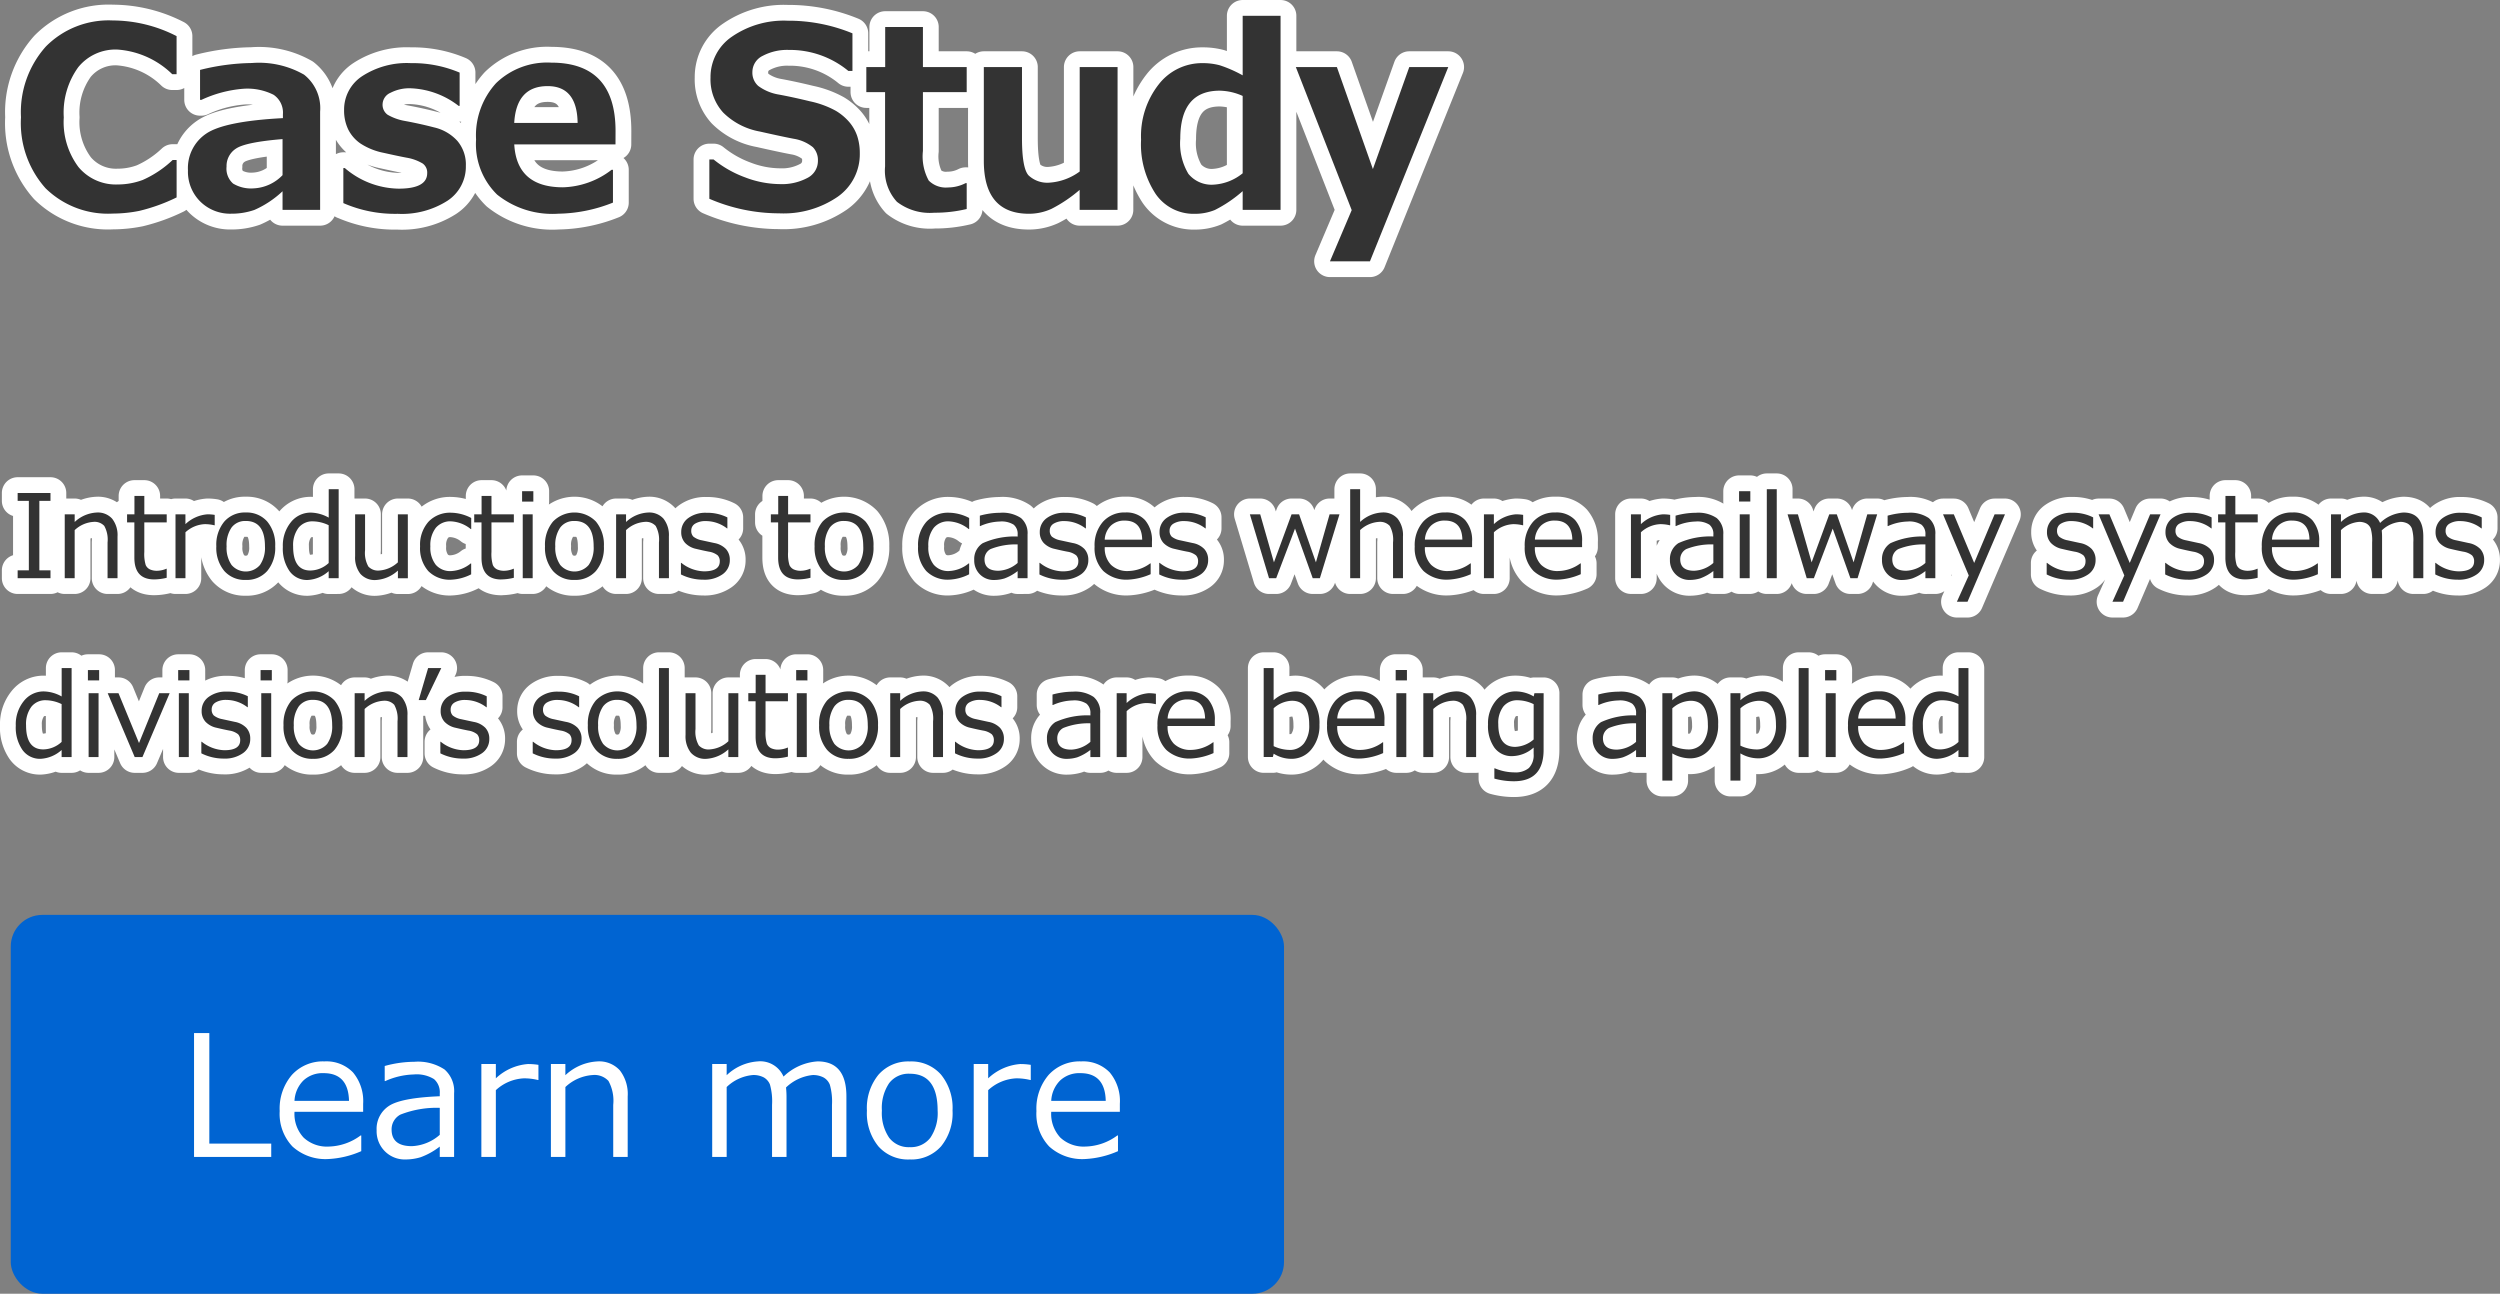
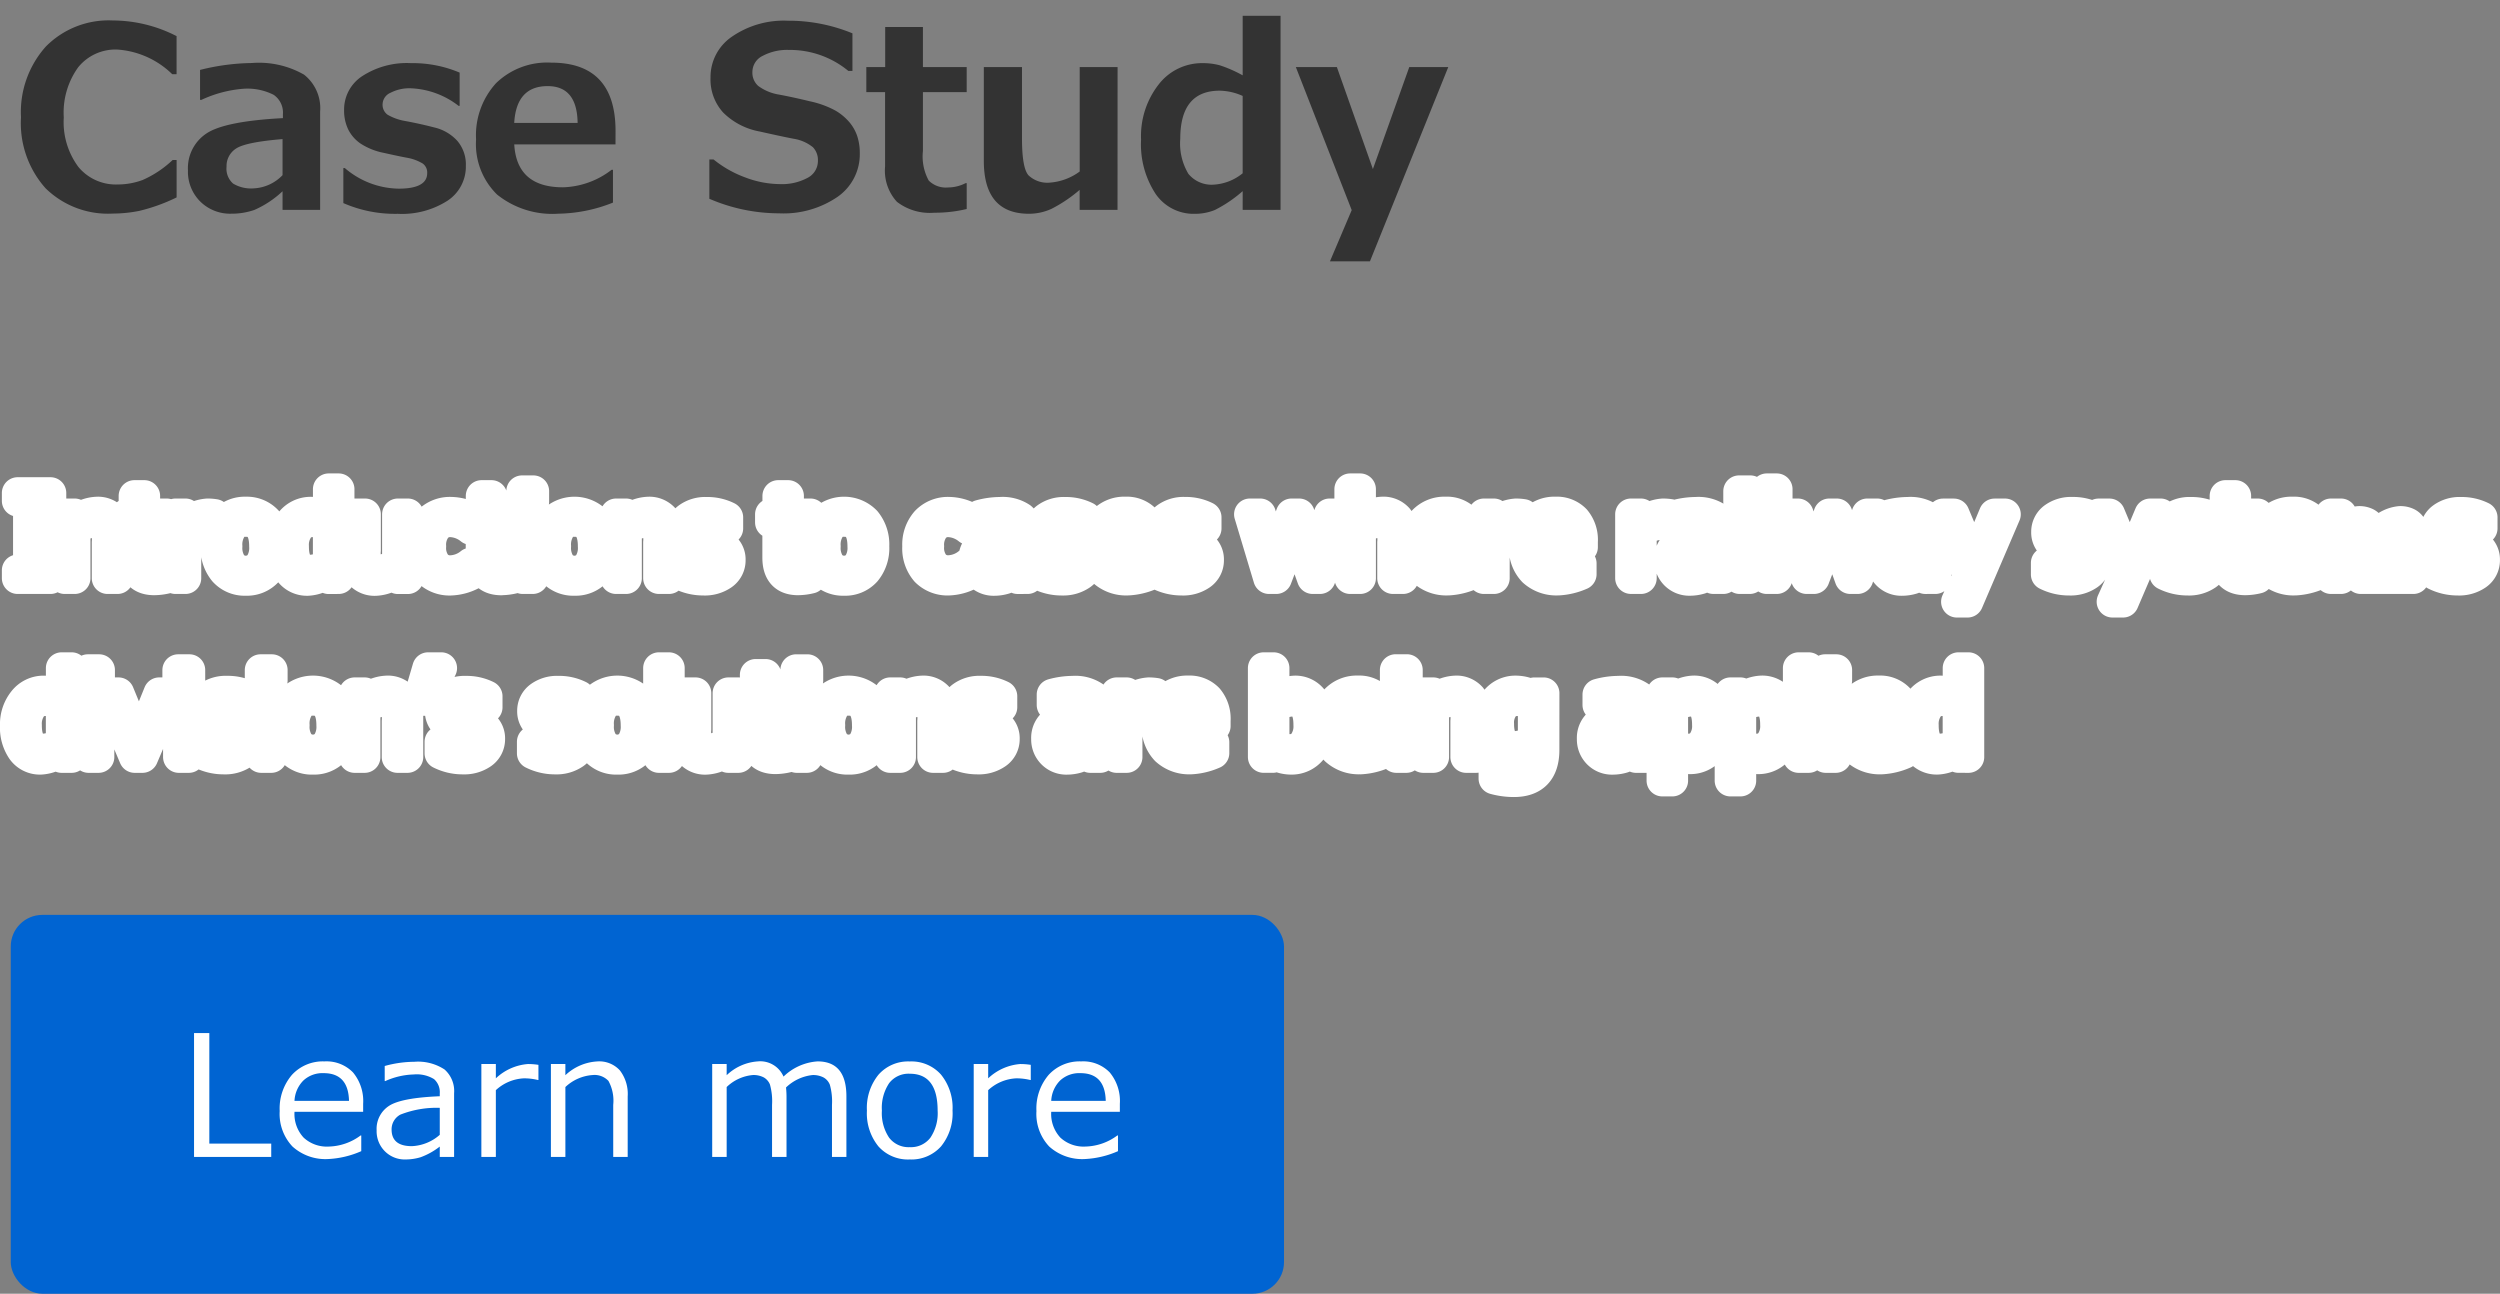
<svg xmlns="http://www.w3.org/2000/svg" width="237.581" height="122.945" viewBox="0 0 237.581 122.945">
  <rect x="0" y="0" width="237.581" height="122.945" fill="#808080" stroke="none" />
  <g id="mainslider_txt06sp" transform="translate(-516.978 -23.055)">
-     <path id="パス_467" data-name="パス 467" d="M15.762-1.184A17.1,17.1,0,0,1,12.223.094,13.129,13.129,0,0,1,9.691.352,8.465,8.465,0,0,1,3.3-2.062,9.3,9.3,0,0,1,.973-8.8a9.341,9.341,0,0,1,2.361-6.721A8.382,8.382,0,0,1,9.7-18a13.316,13.316,0,0,1,6.059,1.488v3.621h-.41a8.265,8.265,0,0,0-5.215-2.344A4.553,4.553,0,0,0,6.41-13.553,7.355,7.355,0,0,0,5.039-8.789,7.131,7.131,0,0,0,6.434-4.072,4.622,4.622,0,0,0,10.16-2.414a6.826,6.826,0,0,0,2.379-.428,9.99,9.99,0,0,0,2.848-1.9h.375ZM29.4,0H25.829V-1.77A9.388,9.388,0,0,1,23.151.006a6.593,6.593,0,0,1-2.186.357A4.036,4.036,0,0,1,18.012-.791,3.989,3.989,0,0,1,16.84-3.762a3.948,3.948,0,0,1,1.729-3.48Q20.3-8.426,25.864-8.719v-.363a2.048,2.048,0,0,0-.879-1.852,5.523,5.523,0,0,0-2.906-.574,11.542,11.542,0,0,0-3.961,1.055h-.129V-13.3a21.166,21.166,0,0,1,4.922-.656,8.622,8.622,0,0,1,4.963,1.107A4.053,4.053,0,0,1,29.4-9.328ZM25.829-3.3V-6.727q-3.539.293-4.43.908a1.96,1.96,0,0,0-.891,1.705A1.883,1.883,0,0,0,21.129-2.5a3.306,3.306,0,0,0,1.945.457A4.065,4.065,0,0,0,25.829-3.3Zm5.778,2.66V-3.973h.141a8.024,8.024,0,0,0,5.109,1.957q2.719,0,2.719-1.477a1.057,1.057,0,0,0-.422-.908,4.355,4.355,0,0,0-1.523-.557q-.762-.141-2.168-.457a6.252,6.252,0,0,1-2.209-.879,3.546,3.546,0,0,1-1.189-1.359,4.165,4.165,0,0,1-.387-1.84A3.793,3.793,0,0,1,33.4-12.709a7.786,7.786,0,0,1,4.629-1.236,11.433,11.433,0,0,1,4.629.9v3.164h-.094A7.907,7.907,0,0,0,38-11.555a3.878,3.878,0,0,0-1.9.422,1.224,1.224,0,0,0-.762,1.055,1.163,1.163,0,0,0,.475,1.037,5,5,0,0,0,1.588.58q1.418.258,2.824.621a4.282,4.282,0,0,1,2.215,1.283,3.462,3.462,0,0,1,.809,2.373A3.872,3.872,0,0,1,41.5-.867,8.031,8.031,0,0,1,36.774.375,12.25,12.25,0,0,1,31.606-.645ZM57.47-6.223H47.849q.234,4.078,4.629,4.078A7.9,7.9,0,0,0,57.1-3.809h.129V-.691A14.518,14.518,0,0,1,52.044.363,8.392,8.392,0,0,1,46.22-1.453a6.709,6.709,0,0,1-2-5.238,7.345,7.345,0,0,1,1.9-5.35,6.97,6.97,0,0,1,5.238-1.951q6.117,0,6.117,6.5Zm-3.6-2.039q-.047-3.5-2.848-3.5-2.977,0-3.176,3.5ZM66.389-1.055V-4.793h.4a10.425,10.425,0,0,0,3.018,1.711,9.4,9.4,0,0,0,3.275.633,5.144,5.144,0,0,0,2.625-.586,1.809,1.809,0,0,0,1-1.629,1.754,1.754,0,0,0-.475-1.289,3.855,3.855,0,0,0-1.8-.8q-.949-.176-3.24-.691A6.6,6.6,0,0,1,67.7-9.252a4.676,4.676,0,0,1-1.2-3.311,4.641,4.641,0,0,1,2.051-3.908,8.685,8.685,0,0,1,5.273-1.506,15.932,15.932,0,0,1,6.164,1.2v3.574H79.6A8.724,8.724,0,0,0,73.948-15.2a4.947,4.947,0,0,0-2.49.563,1.712,1.712,0,0,0-.979,1.535,1.679,1.679,0,0,0,.557,1.324,4.491,4.491,0,0,0,1.9.809q1.348.246,3.006.65a8.889,8.889,0,0,1,2.473.908,5.209,5.209,0,0,1,1.3,1.1A4.073,4.073,0,0,1,80.446-7a5.091,5.091,0,0,1,.24,1.605,4.93,4.93,0,0,1-2.1,4.148A9.091,9.091,0,0,1,73.01.328,16.747,16.747,0,0,1,66.389-1.055Zm24.457.973A12.976,12.976,0,0,1,87.765.27,5.121,5.121,0,0,1,84.214-.768a4.379,4.379,0,0,1-1.125-3.357v-7.066H81.307V-13.57H83.1v-3.809h3.586v3.809h4.16v2.379h-4.16V-5.6a4.789,4.789,0,0,0,.551,2.813,2.3,2.3,0,0,0,1.852.656,3.663,3.663,0,0,0,1.652-.41h.105ZM105.179,0h-3.6V-1.9a13.493,13.493,0,0,1-2.672,1.8,5.127,5.127,0,0,1-2.145.469q-4.289,0-4.289-5.027V-13.57H96.1v6.762q0,2.836.621,3.527a2.606,2.606,0,0,0,2.027.691,5.462,5.462,0,0,0,2.836-1.055V-13.57h3.6Zm15.493,0h-3.6V-1.781A12.394,12.394,0,0,1,114.426.012a5.008,5.008,0,0,1-1.91.363A4.37,4.37,0,0,1,108.8-1.518a8.563,8.563,0,0,1-1.383-5.15,7.964,7.964,0,0,1,1.676-5.256,5.2,5.2,0,0,1,4.16-2.021,6.245,6.245,0,0,1,1.629.2,12.158,12.158,0,0,1,2.191.961v-5.66h3.6Zm-3.6-3.48v-7.348a5.549,5.549,0,0,0-2.18-.5q-3.75,0-3.75,4.57a5.612,5.612,0,0,0,.773,3.334A2.842,2.842,0,0,0,114.344-2.4,4.786,4.786,0,0,0,117.074-3.48ZM136.61-13.57,129.168,4.887h-3.8L127.434.023,122.125-13.57h3.9l3.422,9.691,3.457-9.691Z" transform="translate(518 43)" fill="#333" stroke="#fff" stroke-linecap="round" stroke-linejoin="round" stroke-width="3" />
-     <path id="パス_466" data-name="パス 466" d="M3.776,12H.655v-.747H1.719v-6.6H.655V3.906H3.776v.747H2.718v6.6H3.776Zm6.37,0H9.2V8.6a2.685,2.685,0,0,0-.312-1.566A1.247,1.247,0,0,0,7.863,6.65a2.872,2.872,0,0,0-1.789.784V12H5.13V5.931h.945v.73a3.3,3.3,0,0,1,2.111-.9,1.816,1.816,0,0,1,1.45.588,2.521,2.521,0,0,1,.51,1.7Zm3.481.118q-1.88,0-1.88-2.068V6.7h-.693V5.931h.7V4.185h.94V5.931h2.127V6.7H12.692V9.513a3.6,3.6,0,0,0,.132,1.238.841.841,0,0,0,.4.414,1.563,1.563,0,0,0,.688.132,2.356,2.356,0,0,0,.875-.193h.032v.859A5.053,5.053,0,0,1,13.627,12.118ZM15.657,12V5.931H16.6v.935a3.433,3.433,0,0,1,2.1-.935,4.413,4.413,0,0,1,.682.054v.988h-.038a3.839,3.839,0,0,0-.9-.107,2.9,2.9,0,0,0-1.842.773V12Zm6.676.167a2.583,2.583,0,0,1-2.046-.857,3.423,3.423,0,0,1-.752-2.339,3.438,3.438,0,0,1,.757-2.347,2.576,2.576,0,0,1,2.041-.865,2.583,2.583,0,0,1,2.041.859,3.434,3.434,0,0,1,.757,2.353,3.411,3.411,0,0,1-.755,2.344A2.593,2.593,0,0,1,22.334,12.167Zm0-5.6a1.6,1.6,0,0,0-1.348.618,2.9,2.9,0,0,0-.473,1.789,2.87,2.87,0,0,0,.473,1.772,1.78,1.78,0,0,0,2.7,0,2.87,2.87,0,0,0,.473-1.772Q24.155,6.564,22.334,6.564Zm7.88,4V6.967A3.58,3.58,0,0,0,28.726,6.6a1.68,1.68,0,0,0-1.391.626,2.754,2.754,0,0,0-.5,1.759q0,2.288,1.638,2.288A2.618,2.618,0,0,0,30.213,10.561Zm0,1.439v-.671a3.235,3.235,0,0,1-2.009.838,2.033,2.033,0,0,1-1.711-.843,3.742,3.742,0,0,1-.636-2.3,3.517,3.517,0,0,1,.768-2.353,2.389,2.389,0,0,1,1.9-.908,3.637,3.637,0,0,1,1.692.478V3.546h.945V12Zm7.525,0h-.945v-.73a3.4,3.4,0,0,1-2.111.9,1.813,1.813,0,0,1-1.456-.588,2.512,2.512,0,0,1-.5-1.684V5.931h.945V9.341a2.627,2.627,0,0,0,.314,1.552A1.253,1.253,0,0,0,35,11.275a2.9,2.9,0,0,0,1.789-.779V5.931h.945Zm6.016-.371a4.615,4.615,0,0,1-1.9.51,2.851,2.851,0,0,1-2.178-.822A3.28,3.28,0,0,1,38.9,8.976a3.289,3.289,0,0,1,.8-2.342,2.817,2.817,0,0,1,2.159-.854,4.249,4.249,0,0,1,1.9.5V7.333h-.043A3.239,3.239,0,0,0,41.837,6.6a1.778,1.778,0,0,0-1.445.618,2.678,2.678,0,0,0-.516,1.762,2.621,2.621,0,0,0,.513,1.746,1.8,1.8,0,0,0,1.448.6,3.181,3.181,0,0,0,1.875-.725h.043Zm2.863.489q-1.88,0-1.88-2.068V6.7h-.693V5.931h.7V4.185h.94V5.931H47.81V6.7H45.683V9.513a3.6,3.6,0,0,0,.132,1.238.841.841,0,0,0,.4.414,1.563,1.563,0,0,0,.688.132,2.356,2.356,0,0,0,.875-.193h.032v.859A5.053,5.053,0,0,1,46.617,12.118Zm3.046-7.4H48.594V3.734h1.069ZM49.6,12h-.945V5.931H49.6Zm3.969.167a2.583,2.583,0,0,1-2.046-.857,3.423,3.423,0,0,1-.752-2.339,3.438,3.438,0,0,1,.757-2.347,2.847,2.847,0,0,1,4.082-.005,3.434,3.434,0,0,1,.757,2.353,3.411,3.411,0,0,1-.755,2.344A2.593,2.593,0,0,1,53.573,12.167Zm0-5.6a1.6,1.6,0,0,0-1.348.618,2.9,2.9,0,0,0-.473,1.789,2.87,2.87,0,0,0,.473,1.772,1.78,1.78,0,0,0,2.7,0,2.87,2.87,0,0,0,.473-1.772Q55.394,6.564,53.573,6.564ZM62.549,12H61.6V8.6a2.685,2.685,0,0,0-.312-1.566,1.247,1.247,0,0,0-1.026-.384,2.872,2.872,0,0,0-1.789.784V12h-.945V5.931h.945v.73a3.3,3.3,0,0,1,2.111-.9,1.816,1.816,0,0,1,1.45.588,2.521,2.521,0,0,1,.51,1.7Zm3.277.145a4.715,4.715,0,0,1-2.138-.5v-1.1h.038a3.61,3.61,0,0,0,2.154.806q1.5,0,1.5-.945a.789.789,0,0,0-.2-.575,1.771,1.771,0,0,0-.827-.349q-.526-.1-1.208-.263a2.022,2.022,0,0,1-1.055-.567,1.474,1.474,0,0,1-.373-1.039A1.6,1.6,0,0,1,64.37,6.3a2.764,2.764,0,0,1,1.751-.513,4.265,4.265,0,0,1,1.982.44V7.268h-.038a3.3,3.3,0,0,0-1.993-.693,1.9,1.9,0,0,0-1.026.239.747.747,0,0,0-.376.663.772.772,0,0,0,.2.575,1.834,1.834,0,0,0,.8.349l1.187.258a2.046,2.046,0,0,1,1.106.567,1.5,1.5,0,0,1,.371,1.05,1.619,1.619,0,0,1-.682,1.351A2.954,2.954,0,0,1,65.825,12.145Zm8.981-.027q-1.88,0-1.88-2.068V6.7h-.693V5.931h.7V4.185h.94V5.931H76V6.7H73.872V9.513A3.6,3.6,0,0,0,74,10.751a.841.841,0,0,0,.4.414,1.563,1.563,0,0,0,.688.132,2.356,2.356,0,0,0,.875-.193H76v.859A5.053,5.053,0,0,1,74.806,12.118Zm4.383.048a2.583,2.583,0,0,1-2.046-.857,3.423,3.423,0,0,1-.752-2.339,3.438,3.438,0,0,1,.757-2.347,2.847,2.847,0,0,1,4.082-.005,3.434,3.434,0,0,1,.757,2.353,3.411,3.411,0,0,1-.755,2.344A2.593,2.593,0,0,1,79.189,12.167Zm0-5.6a1.6,1.6,0,0,0-1.348.618,2.9,2.9,0,0,0-.473,1.789,2.87,2.87,0,0,0,.473,1.772,1.78,1.78,0,0,0,2.7,0,2.87,2.87,0,0,0,.473-1.772Q81.01,6.564,79.189,6.564Zm11.887,5.065a4.615,4.615,0,0,1-1.9.51A2.851,2.851,0,0,1,87,11.318a3.28,3.28,0,0,1-.776-2.342,3.289,3.289,0,0,1,.8-2.342A2.817,2.817,0,0,1,89.18,5.78a4.249,4.249,0,0,1,1.9.5V7.333h-.043A3.239,3.239,0,0,0,89.158,6.6a1.778,1.778,0,0,0-1.445.618A2.678,2.678,0,0,0,87.2,8.976a2.621,2.621,0,0,0,.513,1.746,1.8,1.8,0,0,0,1.448.6,3.181,3.181,0,0,0,1.875-.725h.043Zm4.609-1.074V8.793a6.441,6.441,0,0,0-2.575.443,1.087,1.087,0,0,0-.572.969q0,1.09,1.321,1.09A2.946,2.946,0,0,0,95.685,10.555Zm0,1.445v-.677a4.583,4.583,0,0,1-1.246.7,3.417,3.417,0,0,1-.994.148,1.828,1.828,0,0,1-1.348-.537,1.848,1.848,0,0,1-.537-1.364,1.791,1.791,0,0,1,.8-1.593,7.318,7.318,0,0,1,3.327-.636V7.854a1.133,1.133,0,0,0-.376-.937,2.158,2.158,0,0,0-1.321-.3,4.832,4.832,0,0,0-1.853.43h-.043V6.06a7.342,7.342,0,0,1,1.934-.274,3.144,3.144,0,0,1,1.974.5,1.881,1.881,0,0,1,.626,1.56V12Zm4.211.145a4.715,4.715,0,0,1-2.138-.5v-1.1H97.8a3.61,3.61,0,0,0,2.154.806q1.5,0,1.5-.945a.789.789,0,0,0-.2-.575,1.771,1.771,0,0,0-.827-.349q-.526-.1-1.208-.263a2.022,2.022,0,0,1-1.055-.567,1.474,1.474,0,0,1-.373-1.039A1.6,1.6,0,0,1,98.44,6.3a2.764,2.764,0,0,1,1.751-.513,4.265,4.265,0,0,1,1.982.44V7.268h-.038a3.3,3.3,0,0,0-1.993-.693,1.9,1.9,0,0,0-1.026.239.747.747,0,0,0-.376.663.772.772,0,0,0,.2.575,1.834,1.834,0,0,0,.8.349l1.187.258a2.046,2.046,0,0,1,1.106.567,1.5,1.5,0,0,1,.371,1.05,1.619,1.619,0,0,1-.682,1.351A2.954,2.954,0,0,1,99.9,12.145Zm4.066-3.808h3.561q-.043-1.81-1.66-1.81a1.831,1.831,0,0,0-1.321.483A2.011,2.011,0,0,0,103.962,8.337Zm2.218,3.8a3.214,3.214,0,0,1-2.35-.819A3.1,3.1,0,0,1,103,9a3.378,3.378,0,0,1,.8-2.366,2.732,2.732,0,0,1,2.122-.878,2.411,2.411,0,0,1,1.866.72,2.919,2.919,0,0,1,.663,2.052v.521h-4.485a2.266,2.266,0,0,0,.594,1.684,2.229,2.229,0,0,0,1.641.588,3.63,3.63,0,0,0,2.084-.725h.043v1.026A6.073,6.073,0,0,1,106.18,12.14Zm5.1.005a4.715,4.715,0,0,1-2.138-.5v-1.1h.038a3.61,3.61,0,0,0,2.154.806q1.5,0,1.5-.945a.789.789,0,0,0-.2-.575,1.771,1.771,0,0,0-.827-.349q-.526-.1-1.208-.263a2.022,2.022,0,0,1-1.055-.567,1.474,1.474,0,0,1-.373-1.039,1.6,1.6,0,0,1,.655-1.319,2.764,2.764,0,0,1,1.751-.513,4.265,4.265,0,0,1,1.982.44V7.268h-.038a3.3,3.3,0,0,0-1.993-.693,1.9,1.9,0,0,0-1.026.239.747.747,0,0,0-.376.663.772.772,0,0,0,.2.575,1.834,1.834,0,0,0,.8.349l1.187.258a2.046,2.046,0,0,1,1.106.567,1.5,1.5,0,0,1,.371,1.05,1.619,1.619,0,0,1-.682,1.351A2.954,2.954,0,0,1,111.283,12.145Zm14.991-6.214L124.41,12h-.682l-1.681-4.71L120.258,12h-.682l-1.821-6.069h.983l1.305,4.565,1.676-4.565h.714l1.6,4.565,1.3-4.565ZM132.306,12h-.945V8.605a2.7,2.7,0,0,0-.312-1.571,1.247,1.247,0,0,0-1.026-.384,2.9,2.9,0,0,0-1.789.779V12h-.945V3.546h.945v3.11a3.294,3.294,0,0,1,2.111-.9,1.816,1.816,0,0,1,1.45.588,2.521,2.521,0,0,1,.51,1.7Zm2.084-3.663h3.561q-.043-1.81-1.66-1.81a1.831,1.831,0,0,0-1.321.483A2.011,2.011,0,0,0,134.39,8.337Zm2.218,3.8a3.214,3.214,0,0,1-2.35-.819A3.1,3.1,0,0,1,133.423,9a3.378,3.378,0,0,1,.8-2.366,2.732,2.732,0,0,1,2.122-.878,2.411,2.411,0,0,1,1.866.72,2.919,2.919,0,0,1,.663,2.052v.521H134.39a2.266,2.266,0,0,0,.594,1.684,2.229,2.229,0,0,0,1.641.588,3.63,3.63,0,0,0,2.084-.725h.043v1.026A6.073,6.073,0,0,1,136.608,12.14ZM140,12V5.931h.945v.935a3.433,3.433,0,0,1,2.1-.935,4.413,4.413,0,0,1,.682.054v.988h-.038a3.839,3.839,0,0,0-.9-.107,2.9,2.9,0,0,0-1.842.773V12Zm4.845-3.663H148.4q-.043-1.81-1.66-1.81a1.831,1.831,0,0,0-1.321.483A2.011,2.011,0,0,0,144.843,8.337Zm2.218,3.8a3.214,3.214,0,0,1-2.35-.819A3.1,3.1,0,0,1,143.876,9a3.378,3.378,0,0,1,.8-2.366,2.732,2.732,0,0,1,2.122-.878,2.411,2.411,0,0,1,1.866.72,2.919,2.919,0,0,1,.663,2.052v.521h-4.485a2.266,2.266,0,0,0,.594,1.684,2.229,2.229,0,0,0,1.641.588,3.63,3.63,0,0,0,2.084-.725h.043v1.026A6.073,6.073,0,0,1,147.061,12.14Zm6.908-.14V5.931h.945v.935a3.433,3.433,0,0,1,2.1-.935,4.413,4.413,0,0,1,.682.054v.988h-.038a3.839,3.839,0,0,0-.9-.107,2.9,2.9,0,0,0-1.842.773V12Zm7.831-1.445V8.793a6.441,6.441,0,0,0-2.575.443,1.087,1.087,0,0,0-.572.969q0,1.09,1.321,1.09A2.946,2.946,0,0,0,161.8,10.555Zm0,1.445v-.677a4.583,4.583,0,0,1-1.246.7,3.417,3.417,0,0,1-.994.148,1.828,1.828,0,0,1-1.348-.537,1.848,1.848,0,0,1-.537-1.364,1.791,1.791,0,0,1,.8-1.593,7.318,7.318,0,0,1,3.327-.636V7.854a1.133,1.133,0,0,0-.376-.937,2.158,2.158,0,0,0-1.321-.3,4.832,4.832,0,0,0-1.853.43h-.043V6.06a7.342,7.342,0,0,1,1.934-.274,3.144,3.144,0,0,1,1.974.5,1.881,1.881,0,0,1,.626,1.56V12Zm3.513-7.283h-1.069V3.734h1.069ZM165.254,12h-.945V5.931h.945Zm2.573,0h-.945V3.546h.945Zm9.545-6.069L175.508,12h-.682l-1.681-4.71L171.356,12h-.682l-1.821-6.069h.983l1.305,4.565,1.676-4.565h.714l1.6,4.565,1.3-4.565Zm4.582,4.625V8.793a6.441,6.441,0,0,0-2.575.443,1.087,1.087,0,0,0-.572.969q0,1.09,1.321,1.09A2.946,2.946,0,0,0,181.953,10.555Zm0,1.445v-.677a4.583,4.583,0,0,1-1.246.7,3.417,3.417,0,0,1-.994.148,1.828,1.828,0,0,1-1.348-.537,1.848,1.848,0,0,1-.537-1.364,1.791,1.791,0,0,1,.8-1.593,7.318,7.318,0,0,1,3.327-.636V7.854a1.133,1.133,0,0,0-.376-.937,2.158,2.158,0,0,0-1.321-.3,4.832,4.832,0,0,0-1.853.43h-.043V6.06a7.342,7.342,0,0,1,1.934-.274,3.144,3.144,0,0,1,1.974.5,1.881,1.881,0,0,1,.626,1.56V12Zm7.563-6.069-3.561,8.309h-1.01l1.128-2.5-2.444-5.806h1.026l1.934,4.619,1.939-4.619Zm6.1,6.214a4.715,4.715,0,0,1-2.138-.5v-1.1h.038a3.61,3.61,0,0,0,2.154.806q1.5,0,1.5-.945a.789.789,0,0,0-.2-.575,1.771,1.771,0,0,0-.827-.349q-.526-.1-1.208-.263a2.022,2.022,0,0,1-1.055-.567,1.475,1.475,0,0,1-.373-1.039,1.6,1.6,0,0,1,.655-1.319,2.764,2.764,0,0,1,1.751-.513,4.265,4.265,0,0,1,1.982.44V7.268h-.038a3.3,3.3,0,0,0-1.993-.693,1.9,1.9,0,0,0-1.026.239.747.747,0,0,0-.376.663.772.772,0,0,0,.2.575,1.834,1.834,0,0,0,.8.349l1.187.258a2.046,2.046,0,0,1,1.106.567,1.5,1.5,0,0,1,.371,1.05,1.619,1.619,0,0,1-.682,1.351A2.954,2.954,0,0,1,195.612,12.145ZM204.3,5.931l-3.561,8.309h-1.01l1.128-2.5-2.444-5.806h1.026l1.934,4.619,1.939-4.619Zm2.578,6.214a4.715,4.715,0,0,1-2.138-.5v-1.1h.038a3.61,3.61,0,0,0,2.154.806q1.5,0,1.5-.945a.789.789,0,0,0-.2-.575,1.771,1.771,0,0,0-.827-.349q-.526-.1-1.208-.263a2.022,2.022,0,0,1-1.055-.567,1.475,1.475,0,0,1-.373-1.039A1.6,1.6,0,0,1,205.42,6.3a2.764,2.764,0,0,1,1.751-.513,4.265,4.265,0,0,1,1.982.44V7.268h-.038a3.3,3.3,0,0,0-1.993-.693,1.9,1.9,0,0,0-1.026.239.747.747,0,0,0-.376.663.772.772,0,0,0,.2.575,1.834,1.834,0,0,0,.8.349l1.187.258a2.046,2.046,0,0,1,1.106.567,1.5,1.5,0,0,1,.371,1.05,1.619,1.619,0,0,1-.682,1.351A2.954,2.954,0,0,1,206.876,12.145Zm5.463-.027q-1.88,0-1.88-2.068V6.7h-.693V5.931h.7V4.185h.94V5.931h2.127V6.7H211.4V9.513a3.6,3.6,0,0,0,.132,1.238.841.841,0,0,0,.4.414,1.563,1.563,0,0,0,.688.132,2.356,2.356,0,0,0,.875-.193h.032v.859A5.053,5.053,0,0,1,212.339,12.118Zm2.551-3.781h3.561q-.043-1.81-1.66-1.81a1.831,1.831,0,0,0-1.321.483A2.011,2.011,0,0,0,214.89,8.337Zm2.218,3.8a3.214,3.214,0,0,1-2.35-.819A3.1,3.1,0,0,1,213.923,9a3.378,3.378,0,0,1,.8-2.366,2.732,2.732,0,0,1,2.122-.878,2.411,2.411,0,0,1,1.866.72,2.919,2.919,0,0,1,.663,2.052v.521H214.89a2.266,2.266,0,0,0,.594,1.684,2.229,2.229,0,0,0,1.641.588,3.63,3.63,0,0,0,2.084-.725h.043v1.026A6.073,6.073,0,0,1,217.108,12.14ZM228.323,12V8.6a4.056,4.056,0,0,0-.137-1.313.934.934,0,0,0-.419-.483,1.48,1.48,0,0,0-.712-.153,2.956,2.956,0,0,0-1.735.811,6.449,6.449,0,0,1,.032.714V12h-.945V8.6a4.07,4.07,0,0,0-.137-1.329.931.931,0,0,0-.414-.47,1.457,1.457,0,0,0-.7-.15,2.813,2.813,0,0,0-1.713.784V12H220.5V5.931h.945v.73a3.266,3.266,0,0,1,2.041-.9,1.655,1.655,0,0,1,1.676.994,3.524,3.524,0,0,1,2.224-.994q1.885,0,1.885,2.288V12Zm4.222.145a4.715,4.715,0,0,1-2.138-.5v-1.1h.038a3.61,3.61,0,0,0,2.154.806q1.5,0,1.5-.945a.789.789,0,0,0-.2-.575,1.771,1.771,0,0,0-.827-.349q-.526-.1-1.208-.263a2.022,2.022,0,0,1-1.055-.567,1.475,1.475,0,0,1-.373-1.039A1.6,1.6,0,0,1,231.09,6.3a2.764,2.764,0,0,1,1.751-.513,4.265,4.265,0,0,1,1.982.44V7.268h-.038a3.3,3.3,0,0,0-1.993-.693,1.9,1.9,0,0,0-1.026.239.747.747,0,0,0-.376.663.772.772,0,0,0,.2.575,1.834,1.834,0,0,0,.8.349l1.187.258a2.046,2.046,0,0,1,1.106.567,1.5,1.5,0,0,1,.371,1.05,1.619,1.619,0,0,1-.682,1.351A2.954,2.954,0,0,1,232.545,12.145ZM4.834,27.561V23.967A3.58,3.58,0,0,0,3.346,23.6a1.68,1.68,0,0,0-1.391.626,2.754,2.754,0,0,0-.5,1.759q0,2.288,1.638,2.288A2.618,2.618,0,0,0,4.834,27.561Zm0,1.439v-.671a3.235,3.235,0,0,1-2.009.838,2.033,2.033,0,0,1-1.711-.843,3.742,3.742,0,0,1-.636-2.3,3.517,3.517,0,0,1,.768-2.353,2.389,2.389,0,0,1,1.9-.908,3.637,3.637,0,0,1,1.692.478V20.546h.945V29ZM8.4,21.717H7.332v-.983H8.4ZM8.342,29H7.4V22.931h.945ZM15.1,22.931,12.515,29h-.736L9.212,22.931h1.026l1.95,4.737,1.923-4.737Zm1.88-1.214H15.91v-.983h1.069ZM16.92,29h-.945V22.931h.945Zm3.33.145a4.715,4.715,0,0,1-2.138-.5v-1.1h.038a3.61,3.61,0,0,0,2.154.806q1.5,0,1.5-.945a.789.789,0,0,0-.2-.575,1.771,1.771,0,0,0-.827-.349q-.526-.1-1.208-.263a2.022,2.022,0,0,1-1.055-.567,1.474,1.474,0,0,1-.373-1.039,1.6,1.6,0,0,1,.655-1.319,2.764,2.764,0,0,1,1.751-.513,4.265,4.265,0,0,1,1.982.44v1.042H22.49a3.3,3.3,0,0,0-1.993-.693,1.9,1.9,0,0,0-1.026.239.747.747,0,0,0-.376.663.772.772,0,0,0,.2.575,1.834,1.834,0,0,0,.8.349l1.187.258a2.046,2.046,0,0,1,1.106.567,1.5,1.5,0,0,1,.371,1.05,1.619,1.619,0,0,1-.682,1.351A2.954,2.954,0,0,1,20.25,29.145Zm4.56-7.428H23.741v-.983H24.81ZM24.751,29h-.945V22.931h.945Zm3.969.167a2.583,2.583,0,0,1-2.046-.857,3.423,3.423,0,0,1-.752-2.339,3.438,3.438,0,0,1,.757-2.347,2.847,2.847,0,0,1,4.082-.005,3.434,3.434,0,0,1,.757,2.353,3.411,3.411,0,0,1-.755,2.344A2.593,2.593,0,0,1,28.721,29.167Zm0-5.6a1.6,1.6,0,0,0-1.348.618,2.9,2.9,0,0,0-.473,1.789,2.87,2.87,0,0,0,.473,1.772,1.78,1.78,0,0,0,2.7,0,2.87,2.87,0,0,0,.473-1.772Q30.541,23.564,28.721,23.564ZM37.7,29h-.945V25.6a2.685,2.685,0,0,0-.312-1.566,1.247,1.247,0,0,0-1.026-.384,2.872,2.872,0,0,0-1.789.784V29h-.945V22.931h.945v.73a3.3,3.3,0,0,1,2.111-.9,1.816,1.816,0,0,1,1.45.588,2.521,2.521,0,0,1,.51,1.7Zm3.212-8.454-1.461,3.035H38.77l.892-3.035Zm2.052,8.6a4.715,4.715,0,0,1-2.138-.5v-1.1h.038a3.61,3.61,0,0,0,2.154.806q1.5,0,1.5-.945a.789.789,0,0,0-.2-.575,1.771,1.771,0,0,0-.827-.349q-.526-.1-1.208-.263a2.022,2.022,0,0,1-1.055-.567,1.475,1.475,0,0,1-.373-1.039A1.6,1.6,0,0,1,41.5,23.3a2.764,2.764,0,0,1,1.751-.513,4.265,4.265,0,0,1,1.982.44v1.042H45.2a3.3,3.3,0,0,0-1.993-.693,1.9,1.9,0,0,0-1.026.239.747.747,0,0,0-.376.663.772.772,0,0,0,.2.575,1.834,1.834,0,0,0,.8.349L44,25.659a2.046,2.046,0,0,1,1.106.567,1.5,1.5,0,0,1,.371,1.05,1.619,1.619,0,0,1-.682,1.351A2.954,2.954,0,0,1,42.96,29.145Zm8.777,0a4.715,4.715,0,0,1-2.138-.5v-1.1h.038a3.61,3.61,0,0,0,2.154.806q1.5,0,1.5-.945a.789.789,0,0,0-.2-.575,1.771,1.771,0,0,0-.827-.349q-.526-.1-1.208-.263A2.022,2.022,0,0,1,50,25.656a1.475,1.475,0,0,1-.373-1.039,1.6,1.6,0,0,1,.655-1.319,2.764,2.764,0,0,1,1.751-.513,4.265,4.265,0,0,1,1.982.44v1.042h-.038a3.3,3.3,0,0,0-1.993-.693,1.9,1.9,0,0,0-1.026.239.747.747,0,0,0-.376.663.772.772,0,0,0,.2.575,1.834,1.834,0,0,0,.8.349l1.187.258a2.046,2.046,0,0,1,1.106.567,1.5,1.5,0,0,1,.371,1.05,1.619,1.619,0,0,1-.682,1.351A2.954,2.954,0,0,1,51.737,29.145Zm5.9.021a2.583,2.583,0,0,1-2.046-.857,3.423,3.423,0,0,1-.752-2.339,3.438,3.438,0,0,1,.757-2.347,2.847,2.847,0,0,1,4.082-.005,3.434,3.434,0,0,1,.757,2.353,3.411,3.411,0,0,1-.755,2.344A2.593,2.593,0,0,1,57.634,29.167Zm0-5.6a1.6,1.6,0,0,0-1.348.618,2.9,2.9,0,0,0-.473,1.789,2.87,2.87,0,0,0,.473,1.772,1.78,1.78,0,0,0,2.7,0,2.87,2.87,0,0,0,.473-1.772Q59.455,23.564,57.634,23.564ZM62.549,29H61.6V20.546h.945Zm6.591,0h-.945v-.73a3.4,3.4,0,0,1-2.111.9,1.813,1.813,0,0,1-1.456-.588,2.512,2.512,0,0,1-.5-1.684V22.931h.945v3.411a2.627,2.627,0,0,0,.314,1.552,1.253,1.253,0,0,0,1.023.381,2.9,2.9,0,0,0,1.789-.779V22.931h.945Zm3.524.118q-1.88,0-1.88-2.068V23.7h-.693v-.773h.7V21.185h.94v1.746h2.127V23.7H71.729v2.809a3.6,3.6,0,0,0,.132,1.238.841.841,0,0,0,.4.414,1.563,1.563,0,0,0,.688.132,2.356,2.356,0,0,0,.875-.193h.032v.859A5.053,5.053,0,0,1,72.663,29.118Zm3.046-7.4H74.64v-.983h1.069ZM75.65,29H74.7V22.931h.945Zm3.969.167a2.583,2.583,0,0,1-2.046-.857,3.423,3.423,0,0,1-.752-2.339,3.438,3.438,0,0,1,.757-2.347,2.847,2.847,0,0,1,4.082-.005,3.434,3.434,0,0,1,.757,2.353,3.411,3.411,0,0,1-.755,2.344A2.593,2.593,0,0,1,79.619,29.167Zm0-5.6a1.6,1.6,0,0,0-1.348.618,2.9,2.9,0,0,0-.473,1.789,2.87,2.87,0,0,0,.473,1.772,1.78,1.78,0,0,0,2.7,0,2.87,2.87,0,0,0,.473-1.772Q81.44,23.564,79.619,23.564ZM88.595,29h-.945V25.6a2.686,2.686,0,0,0-.312-1.566,1.247,1.247,0,0,0-1.026-.384,2.872,2.872,0,0,0-1.789.784V29h-.945V22.931h.945v.73a3.3,3.3,0,0,1,2.111-.9,1.816,1.816,0,0,1,1.45.588,2.521,2.521,0,0,1,.51,1.7Zm3.277.145a4.715,4.715,0,0,1-2.138-.5v-1.1h.038a3.61,3.61,0,0,0,2.154.806q1.5,0,1.5-.945a.789.789,0,0,0-.2-.575,1.771,1.771,0,0,0-.827-.349q-.526-.1-1.208-.263a2.022,2.022,0,0,1-1.055-.567,1.474,1.474,0,0,1-.373-1.039,1.6,1.6,0,0,1,.655-1.319,2.764,2.764,0,0,1,1.751-.513,4.265,4.265,0,0,1,1.982.44v1.042h-.038a3.3,3.3,0,0,0-1.993-.693,1.9,1.9,0,0,0-1.026.239.747.747,0,0,0-.376.663.772.772,0,0,0,.2.575,1.834,1.834,0,0,0,.8.349l1.187.258a2.046,2.046,0,0,1,1.106.567,1.5,1.5,0,0,1,.371,1.05,1.619,1.619,0,0,1-.682,1.351A2.954,2.954,0,0,1,91.871,29.145Zm10.727-1.59V25.793a6.441,6.441,0,0,0-2.575.443,1.087,1.087,0,0,0-.572.969q0,1.09,1.321,1.09A2.946,2.946,0,0,0,102.6,27.555Zm0,1.445v-.677a4.583,4.583,0,0,1-1.246.7,3.417,3.417,0,0,1-.994.148,1.828,1.828,0,0,1-1.348-.537,1.848,1.848,0,0,1-.537-1.364,1.791,1.791,0,0,1,.8-1.593,7.318,7.318,0,0,1,3.327-.636v-.183a1.133,1.133,0,0,0-.376-.937,2.158,2.158,0,0,0-1.321-.3,4.832,4.832,0,0,0-1.853.43H99V23.06a7.342,7.342,0,0,1,1.934-.274,3.144,3.144,0,0,1,1.974.5,1.881,1.881,0,0,1,.626,1.56V29Zm2.5,0V22.931h.945v.935a3.433,3.433,0,0,1,2.1-.935,4.413,4.413,0,0,1,.682.054v.988h-.038a3.839,3.839,0,0,0-.9-.107,2.9,2.9,0,0,0-1.842.773V29Zm4.845-3.663H113.5q-.043-1.81-1.66-1.81a1.831,1.831,0,0,0-1.321.483A2.011,2.011,0,0,0,109.94,25.337Zm2.218,3.8a3.214,3.214,0,0,1-2.35-.819A3.1,3.1,0,0,1,108.974,26a3.378,3.378,0,0,1,.8-2.366,2.732,2.732,0,0,1,2.122-.878,2.411,2.411,0,0,1,1.866.72,2.919,2.919,0,0,1,.663,2.052v.521H109.94a2.266,2.266,0,0,0,.594,1.684,2.229,2.229,0,0,0,1.641.588,3.63,3.63,0,0,0,2.084-.725h.043v1.026A6.073,6.073,0,0,1,112.159,29.14Zm7.858-.462-.081.322h-.87V20.546h.945V23.6a3.24,3.24,0,0,1,2.014-.838,2.028,2.028,0,0,1,1.705.843,3.752,3.752,0,0,1,.636,2.31,3.5,3.5,0,0,1-.768,2.353,2.4,2.4,0,0,1-1.9.9A3.158,3.158,0,0,1,120.017,28.678Zm-.005-4.313v3.6a3.686,3.686,0,0,0,1.493.36,1.676,1.676,0,0,0,1.388-.623,2.763,2.763,0,0,0,.5-1.762q0-2.288-1.638-2.288A2.747,2.747,0,0,0,120.012,24.365Zm6.048.972h3.561q-.043-1.81-1.66-1.81a1.831,1.831,0,0,0-1.321.483A2.011,2.011,0,0,0,126.06,25.337Zm2.218,3.8a3.214,3.214,0,0,1-2.35-.819A3.1,3.1,0,0,1,125.093,26a3.378,3.378,0,0,1,.8-2.366,2.732,2.732,0,0,1,2.122-.878,2.411,2.411,0,0,1,1.866.72,2.919,2.919,0,0,1,.663,2.052v.521H126.06a2.266,2.266,0,0,0,.594,1.684,2.229,2.229,0,0,0,1.641.588,3.63,3.63,0,0,0,2.084-.725h.043v1.026A6.073,6.073,0,0,1,128.278,29.14Zm4.4-7.423h-1.069v-.983h1.069ZM132.623,29h-.945V22.931h.945Zm6.634,0h-.945V25.6A2.685,2.685,0,0,0,138,24.034a1.247,1.247,0,0,0-1.026-.384,2.872,2.872,0,0,0-1.789.784V29h-.945V22.931h.945v.73a3.3,3.3,0,0,1,2.111-.9,1.816,1.816,0,0,1,1.45.588,2.521,2.521,0,0,1,.51,1.7Zm6.413-.687q0,2.986-2.831,2.986a6.943,6.943,0,0,1-1.848-.252v-.978h.043a4.858,4.858,0,0,0,1.858.387,1.979,1.979,0,0,0,1.38-.416,1.755,1.755,0,0,0,.451-1.345v-.6a3.13,3.13,0,0,1-2.036.816A2.017,2.017,0,0,1,141,28.114a3.53,3.53,0,0,1-.612-2.2,3.362,3.362,0,0,1,.755-2.28,2.377,2.377,0,0,1,1.872-.873,3.4,3.4,0,0,1,1.713.478l.07-.306h.875Zm-.945-.983V23.973a3.573,3.573,0,0,0-1.493-.371,1.7,1.7,0,0,0-1.378.585,2.539,2.539,0,0,0-.491,1.676q0,2.17,1.611,2.17A2.858,2.858,0,0,0,144.725,27.33Zm9.733.226V25.793a6.441,6.441,0,0,0-2.575.443,1.087,1.087,0,0,0-.572.969q0,1.09,1.321,1.09A2.946,2.946,0,0,0,154.458,27.555Zm0,1.445v-.677a4.583,4.583,0,0,1-1.246.7,3.417,3.417,0,0,1-.994.148,1.828,1.828,0,0,1-1.348-.537,1.848,1.848,0,0,1-.537-1.364,1.791,1.791,0,0,1,.8-1.593,7.318,7.318,0,0,1,3.327-.636v-.183a1.133,1.133,0,0,0-.376-.937,2.158,2.158,0,0,0-1.321-.3,4.832,4.832,0,0,0-1.853.43h-.043V23.06a7.342,7.342,0,0,1,1.934-.274,3.144,3.144,0,0,1,1.974.5,1.881,1.881,0,0,1,.626,1.56V29Zm3.443-.349V31.24h-.945V22.931h.945V23.6a3.229,3.229,0,0,1,2.014-.843,2.033,2.033,0,0,1,1.708.835,3.718,3.718,0,0,1,.634,2.3,3.458,3.458,0,0,1-.768,2.331,2.406,2.406,0,0,1-1.9.9A3.372,3.372,0,0,1,157.9,28.651Zm0-4.281v3.545a3.687,3.687,0,0,0,1.493.36,1.687,1.687,0,0,0,1.386-.615,2.689,2.689,0,0,0,.5-1.738q0-2.272-1.638-2.272A2.736,2.736,0,0,0,157.9,24.37Zm6.472,4.281V31.24h-.945V22.931h.945V23.6a3.229,3.229,0,0,1,2.014-.843,2.033,2.033,0,0,1,1.708.835,3.718,3.718,0,0,1,.634,2.3,3.458,3.458,0,0,1-.768,2.331,2.406,2.406,0,0,1-1.9.9A3.372,3.372,0,0,1,164.373,28.651Zm0-4.281v3.545a3.687,3.687,0,0,0,1.493.36,1.687,1.687,0,0,0,1.386-.615,2.689,2.689,0,0,0,.5-1.738q0-2.272-1.638-2.272A2.736,2.736,0,0,0,164.373,24.37ZM170.856,29h-.945V20.546h.945Zm2.632-7.283H172.42v-.983h1.069ZM173.429,29h-.945V22.931h.945Zm2.138-3.663h3.561q-.043-1.81-1.66-1.81a1.831,1.831,0,0,0-1.321.483A2.011,2.011,0,0,0,175.567,25.337Zm2.218,3.8a3.214,3.214,0,0,1-2.35-.819A3.1,3.1,0,0,1,174.6,26a3.378,3.378,0,0,1,.8-2.366,2.732,2.732,0,0,1,2.122-.878,2.411,2.411,0,0,1,1.866.72,2.919,2.919,0,0,1,.663,2.052v.521h-4.485a2.266,2.266,0,0,0,.594,1.684,2.229,2.229,0,0,0,1.641.588,3.63,3.63,0,0,0,2.084-.725h.043v1.026A6.073,6.073,0,0,1,177.786,29.14Zm7.31-1.579V23.967a3.58,3.58,0,0,0-1.488-.365,1.68,1.68,0,0,0-1.391.626,2.754,2.754,0,0,0-.5,1.759q0,2.288,1.638,2.288A2.618,2.618,0,0,0,185.1,27.561Zm0,1.439v-.671a3.235,3.235,0,0,1-2.009.838,2.033,2.033,0,0,1-1.711-.843,3.742,3.742,0,0,1-.636-2.3,3.517,3.517,0,0,1,.768-2.353,2.389,2.389,0,0,1,1.9-.908,3.637,3.637,0,0,1,1.692.478V20.546h.945V29Z" transform="translate(518 66)" fill="#333" stroke="#fff" stroke-linecap="round" stroke-linejoin="round" stroke-width="3" />
+     <path id="パス_466" data-name="パス 466" d="M3.776,12H.655v-.747H1.719v-6.6H.655V3.906H3.776v.747H2.718v6.6H3.776Zm6.37,0H9.2V8.6a2.685,2.685,0,0,0-.312-1.566A1.247,1.247,0,0,0,7.863,6.65a2.872,2.872,0,0,0-1.789.784V12H5.13V5.931h.945v.73a3.3,3.3,0,0,1,2.111-.9,1.816,1.816,0,0,1,1.45.588,2.521,2.521,0,0,1,.51,1.7Zm3.481.118q-1.88,0-1.88-2.068V6.7h-.693V5.931h.7V4.185h.94V5.931h2.127V6.7H12.692V9.513a3.6,3.6,0,0,0,.132,1.238.841.841,0,0,0,.4.414,1.563,1.563,0,0,0,.688.132,2.356,2.356,0,0,0,.875-.193h.032v.859A5.053,5.053,0,0,1,13.627,12.118ZM15.657,12V5.931H16.6v.935a3.433,3.433,0,0,1,2.1-.935,4.413,4.413,0,0,1,.682.054v.988h-.038a3.839,3.839,0,0,0-.9-.107,2.9,2.9,0,0,0-1.842.773V12Zm6.676.167a2.583,2.583,0,0,1-2.046-.857,3.423,3.423,0,0,1-.752-2.339,3.438,3.438,0,0,1,.757-2.347,2.576,2.576,0,0,1,2.041-.865,2.583,2.583,0,0,1,2.041.859,3.434,3.434,0,0,1,.757,2.353,3.411,3.411,0,0,1-.755,2.344A2.593,2.593,0,0,1,22.334,12.167Zm0-5.6a1.6,1.6,0,0,0-1.348.618,2.9,2.9,0,0,0-.473,1.789,2.87,2.87,0,0,0,.473,1.772,1.78,1.78,0,0,0,2.7,0,2.87,2.87,0,0,0,.473-1.772Q24.155,6.564,22.334,6.564Zm7.88,4V6.967A3.58,3.58,0,0,0,28.726,6.6a1.68,1.68,0,0,0-1.391.626,2.754,2.754,0,0,0-.5,1.759q0,2.288,1.638,2.288A2.618,2.618,0,0,0,30.213,10.561Zm0,1.439v-.671a3.235,3.235,0,0,1-2.009.838,2.033,2.033,0,0,1-1.711-.843,3.742,3.742,0,0,1-.636-2.3,3.517,3.517,0,0,1,.768-2.353,2.389,2.389,0,0,1,1.9-.908,3.637,3.637,0,0,1,1.692.478V3.546h.945V12Zm7.525,0h-.945v-.73a3.4,3.4,0,0,1-2.111.9,1.813,1.813,0,0,1-1.456-.588,2.512,2.512,0,0,1-.5-1.684V5.931h.945V9.341a2.627,2.627,0,0,0,.314,1.552A1.253,1.253,0,0,0,35,11.275a2.9,2.9,0,0,0,1.789-.779V5.931h.945Zm6.016-.371a4.615,4.615,0,0,1-1.9.51,2.851,2.851,0,0,1-2.178-.822A3.28,3.28,0,0,1,38.9,8.976a3.289,3.289,0,0,1,.8-2.342,2.817,2.817,0,0,1,2.159-.854,4.249,4.249,0,0,1,1.9.5V7.333h-.043A3.239,3.239,0,0,0,41.837,6.6a1.778,1.778,0,0,0-1.445.618,2.678,2.678,0,0,0-.516,1.762,2.621,2.621,0,0,0,.513,1.746,1.8,1.8,0,0,0,1.448.6,3.181,3.181,0,0,0,1.875-.725h.043Zm2.863.489q-1.88,0-1.88-2.068V6.7h-.693V5.931h.7V4.185h.94V5.931H47.81V6.7H45.683V9.513a3.6,3.6,0,0,0,.132,1.238.841.841,0,0,0,.4.414,1.563,1.563,0,0,0,.688.132,2.356,2.356,0,0,0,.875-.193h.032v.859A5.053,5.053,0,0,1,46.617,12.118Zm3.046-7.4H48.594V3.734h1.069ZM49.6,12h-.945V5.931H49.6Zm3.969.167a2.583,2.583,0,0,1-2.046-.857,3.423,3.423,0,0,1-.752-2.339,3.438,3.438,0,0,1,.757-2.347,2.847,2.847,0,0,1,4.082-.005,3.434,3.434,0,0,1,.757,2.353,3.411,3.411,0,0,1-.755,2.344A2.593,2.593,0,0,1,53.573,12.167Zm0-5.6a1.6,1.6,0,0,0-1.348.618,2.9,2.9,0,0,0-.473,1.789,2.87,2.87,0,0,0,.473,1.772,1.78,1.78,0,0,0,2.7,0,2.87,2.87,0,0,0,.473-1.772Q55.394,6.564,53.573,6.564ZM62.549,12H61.6V8.6a2.685,2.685,0,0,0-.312-1.566,1.247,1.247,0,0,0-1.026-.384,2.872,2.872,0,0,0-1.789.784V12h-.945V5.931h.945v.73a3.3,3.3,0,0,1,2.111-.9,1.816,1.816,0,0,1,1.45.588,2.521,2.521,0,0,1,.51,1.7Zm3.277.145a4.715,4.715,0,0,1-2.138-.5v-1.1h.038a3.61,3.61,0,0,0,2.154.806q1.5,0,1.5-.945a.789.789,0,0,0-.2-.575,1.771,1.771,0,0,0-.827-.349q-.526-.1-1.208-.263a2.022,2.022,0,0,1-1.055-.567,1.474,1.474,0,0,1-.373-1.039A1.6,1.6,0,0,1,64.37,6.3a2.764,2.764,0,0,1,1.751-.513,4.265,4.265,0,0,1,1.982.44V7.268h-.038a3.3,3.3,0,0,0-1.993-.693,1.9,1.9,0,0,0-1.026.239.747.747,0,0,0-.376.663.772.772,0,0,0,.2.575,1.834,1.834,0,0,0,.8.349l1.187.258a2.046,2.046,0,0,1,1.106.567,1.5,1.5,0,0,1,.371,1.05,1.619,1.619,0,0,1-.682,1.351A2.954,2.954,0,0,1,65.825,12.145Zm8.981-.027q-1.88,0-1.88-2.068V6.7h-.693V5.931h.7V4.185h.94V5.931H76V6.7H73.872V9.513A3.6,3.6,0,0,0,74,10.751a.841.841,0,0,0,.4.414,1.563,1.563,0,0,0,.688.132,2.356,2.356,0,0,0,.875-.193H76v.859A5.053,5.053,0,0,1,74.806,12.118Zm4.383.048a2.583,2.583,0,0,1-2.046-.857,3.423,3.423,0,0,1-.752-2.339,3.438,3.438,0,0,1,.757-2.347,2.847,2.847,0,0,1,4.082-.005,3.434,3.434,0,0,1,.757,2.353,3.411,3.411,0,0,1-.755,2.344A2.593,2.593,0,0,1,79.189,12.167Zm0-5.6a1.6,1.6,0,0,0-1.348.618,2.9,2.9,0,0,0-.473,1.789,2.87,2.87,0,0,0,.473,1.772,1.78,1.78,0,0,0,2.7,0,2.87,2.87,0,0,0,.473-1.772Q81.01,6.564,79.189,6.564Zm11.887,5.065a4.615,4.615,0,0,1-1.9.51A2.851,2.851,0,0,1,87,11.318a3.28,3.28,0,0,1-.776-2.342,3.289,3.289,0,0,1,.8-2.342A2.817,2.817,0,0,1,89.18,5.78a4.249,4.249,0,0,1,1.9.5V7.333h-.043A3.239,3.239,0,0,0,89.158,6.6a1.778,1.778,0,0,0-1.445.618A2.678,2.678,0,0,0,87.2,8.976a2.621,2.621,0,0,0,.513,1.746,1.8,1.8,0,0,0,1.448.6,3.181,3.181,0,0,0,1.875-.725h.043Zm4.609-1.074V8.793a6.441,6.441,0,0,0-2.575.443,1.087,1.087,0,0,0-.572.969q0,1.09,1.321,1.09A2.946,2.946,0,0,0,95.685,10.555Zm0,1.445v-.677a4.583,4.583,0,0,1-1.246.7,3.417,3.417,0,0,1-.994.148,1.828,1.828,0,0,1-1.348-.537,1.848,1.848,0,0,1-.537-1.364,1.791,1.791,0,0,1,.8-1.593,7.318,7.318,0,0,1,3.327-.636V7.854a1.133,1.133,0,0,0-.376-.937,2.158,2.158,0,0,0-1.321-.3,4.832,4.832,0,0,0-1.853.43h-.043V6.06a7.342,7.342,0,0,1,1.934-.274,3.144,3.144,0,0,1,1.974.5,1.881,1.881,0,0,1,.626,1.56V12Zm4.211.145a4.715,4.715,0,0,1-2.138-.5v-1.1H97.8a3.61,3.61,0,0,0,2.154.806q1.5,0,1.5-.945a.789.789,0,0,0-.2-.575,1.771,1.771,0,0,0-.827-.349q-.526-.1-1.208-.263a2.022,2.022,0,0,1-1.055-.567,1.474,1.474,0,0,1-.373-1.039A1.6,1.6,0,0,1,98.44,6.3a2.764,2.764,0,0,1,1.751-.513,4.265,4.265,0,0,1,1.982.44V7.268h-.038a3.3,3.3,0,0,0-1.993-.693,1.9,1.9,0,0,0-1.026.239.747.747,0,0,0-.376.663.772.772,0,0,0,.2.575,1.834,1.834,0,0,0,.8.349l1.187.258a2.046,2.046,0,0,1,1.106.567,1.5,1.5,0,0,1,.371,1.05,1.619,1.619,0,0,1-.682,1.351A2.954,2.954,0,0,1,99.9,12.145Zm4.066-3.808h3.561q-.043-1.81-1.66-1.81a1.831,1.831,0,0,0-1.321.483A2.011,2.011,0,0,0,103.962,8.337Zm2.218,3.8a3.214,3.214,0,0,1-2.35-.819A3.1,3.1,0,0,1,103,9a3.378,3.378,0,0,1,.8-2.366,2.732,2.732,0,0,1,2.122-.878,2.411,2.411,0,0,1,1.866.72,2.919,2.919,0,0,1,.663,2.052v.521h-4.485a2.266,2.266,0,0,0,.594,1.684,2.229,2.229,0,0,0,1.641.588,3.63,3.63,0,0,0,2.084-.725h.043v1.026A6.073,6.073,0,0,1,106.18,12.14Zm5.1.005a4.715,4.715,0,0,1-2.138-.5v-1.1h.038a3.61,3.61,0,0,0,2.154.806q1.5,0,1.5-.945a.789.789,0,0,0-.2-.575,1.771,1.771,0,0,0-.827-.349q-.526-.1-1.208-.263a2.022,2.022,0,0,1-1.055-.567,1.474,1.474,0,0,1-.373-1.039,1.6,1.6,0,0,1,.655-1.319,2.764,2.764,0,0,1,1.751-.513,4.265,4.265,0,0,1,1.982.44V7.268h-.038a3.3,3.3,0,0,0-1.993-.693,1.9,1.9,0,0,0-1.026.239.747.747,0,0,0-.376.663.772.772,0,0,0,.2.575,1.834,1.834,0,0,0,.8.349l1.187.258a2.046,2.046,0,0,1,1.106.567,1.5,1.5,0,0,1,.371,1.05,1.619,1.619,0,0,1-.682,1.351A2.954,2.954,0,0,1,111.283,12.145Zm14.991-6.214L124.41,12h-.682l-1.681-4.71L120.258,12h-.682l-1.821-6.069h.983l1.305,4.565,1.676-4.565h.714l1.6,4.565,1.3-4.565ZM132.306,12h-.945V8.605a2.7,2.7,0,0,0-.312-1.571,1.247,1.247,0,0,0-1.026-.384,2.9,2.9,0,0,0-1.789.779V12h-.945V3.546h.945v3.11a3.294,3.294,0,0,1,2.111-.9,1.816,1.816,0,0,1,1.45.588,2.521,2.521,0,0,1,.51,1.7Zm2.084-3.663h3.561q-.043-1.81-1.66-1.81a1.831,1.831,0,0,0-1.321.483A2.011,2.011,0,0,0,134.39,8.337Zm2.218,3.8a3.214,3.214,0,0,1-2.35-.819A3.1,3.1,0,0,1,133.423,9a3.378,3.378,0,0,1,.8-2.366,2.732,2.732,0,0,1,2.122-.878,2.411,2.411,0,0,1,1.866.72,2.919,2.919,0,0,1,.663,2.052v.521H134.39a2.266,2.266,0,0,0,.594,1.684,2.229,2.229,0,0,0,1.641.588,3.63,3.63,0,0,0,2.084-.725h.043v1.026A6.073,6.073,0,0,1,136.608,12.14ZM140,12V5.931h.945v.935a3.433,3.433,0,0,1,2.1-.935,4.413,4.413,0,0,1,.682.054v.988h-.038a3.839,3.839,0,0,0-.9-.107,2.9,2.9,0,0,0-1.842.773V12Zm4.845-3.663H148.4q-.043-1.81-1.66-1.81a1.831,1.831,0,0,0-1.321.483A2.011,2.011,0,0,0,144.843,8.337Zm2.218,3.8a3.214,3.214,0,0,1-2.35-.819A3.1,3.1,0,0,1,143.876,9a3.378,3.378,0,0,1,.8-2.366,2.732,2.732,0,0,1,2.122-.878,2.411,2.411,0,0,1,1.866.72,2.919,2.919,0,0,1,.663,2.052v.521h-4.485a2.266,2.266,0,0,0,.594,1.684,2.229,2.229,0,0,0,1.641.588,3.63,3.63,0,0,0,2.084-.725h.043v1.026A6.073,6.073,0,0,1,147.061,12.14Zm6.908-.14V5.931h.945v.935a3.433,3.433,0,0,1,2.1-.935,4.413,4.413,0,0,1,.682.054v.988h-.038a3.839,3.839,0,0,0-.9-.107,2.9,2.9,0,0,0-1.842.773V12Zm7.831-1.445V8.793a6.441,6.441,0,0,0-2.575.443,1.087,1.087,0,0,0-.572.969q0,1.09,1.321,1.09A2.946,2.946,0,0,0,161.8,10.555Zm0,1.445v-.677a4.583,4.583,0,0,1-1.246.7,3.417,3.417,0,0,1-.994.148,1.828,1.828,0,0,1-1.348-.537,1.848,1.848,0,0,1-.537-1.364,1.791,1.791,0,0,1,.8-1.593,7.318,7.318,0,0,1,3.327-.636V7.854a1.133,1.133,0,0,0-.376-.937,2.158,2.158,0,0,0-1.321-.3,4.832,4.832,0,0,0-1.853.43h-.043V6.06a7.342,7.342,0,0,1,1.934-.274,3.144,3.144,0,0,1,1.974.5,1.881,1.881,0,0,1,.626,1.56V12Zm3.513-7.283h-1.069V3.734h1.069ZM165.254,12h-.945V5.931h.945Zm2.573,0h-.945V3.546h.945Zm9.545-6.069L175.508,12h-.682l-1.681-4.71L171.356,12h-.682l-1.821-6.069h.983l1.305,4.565,1.676-4.565h.714l1.6,4.565,1.3-4.565Zm4.582,4.625V8.793a6.441,6.441,0,0,0-2.575.443,1.087,1.087,0,0,0-.572.969q0,1.09,1.321,1.09A2.946,2.946,0,0,0,181.953,10.555Zm0,1.445v-.677a4.583,4.583,0,0,1-1.246.7,3.417,3.417,0,0,1-.994.148,1.828,1.828,0,0,1-1.348-.537,1.848,1.848,0,0,1-.537-1.364,1.791,1.791,0,0,1,.8-1.593,7.318,7.318,0,0,1,3.327-.636V7.854a1.133,1.133,0,0,0-.376-.937,2.158,2.158,0,0,0-1.321-.3,4.832,4.832,0,0,0-1.853.43h-.043V6.06a7.342,7.342,0,0,1,1.934-.274,3.144,3.144,0,0,1,1.974.5,1.881,1.881,0,0,1,.626,1.56V12Zm7.563-6.069-3.561,8.309h-1.01l1.128-2.5-2.444-5.806h1.026l1.934,4.619,1.939-4.619Zm6.1,6.214a4.715,4.715,0,0,1-2.138-.5v-1.1h.038a3.61,3.61,0,0,0,2.154.806q1.5,0,1.5-.945a.789.789,0,0,0-.2-.575,1.771,1.771,0,0,0-.827-.349q-.526-.1-1.208-.263a2.022,2.022,0,0,1-1.055-.567,1.475,1.475,0,0,1-.373-1.039,1.6,1.6,0,0,1,.655-1.319,2.764,2.764,0,0,1,1.751-.513,4.265,4.265,0,0,1,1.982.44V7.268h-.038a3.3,3.3,0,0,0-1.993-.693,1.9,1.9,0,0,0-1.026.239.747.747,0,0,0-.376.663.772.772,0,0,0,.2.575,1.834,1.834,0,0,0,.8.349l1.187.258a2.046,2.046,0,0,1,1.106.567,1.5,1.5,0,0,1,.371,1.05,1.619,1.619,0,0,1-.682,1.351A2.954,2.954,0,0,1,195.612,12.145ZM204.3,5.931l-3.561,8.309h-1.01l1.128-2.5-2.444-5.806h1.026l1.934,4.619,1.939-4.619Zm2.578,6.214a4.715,4.715,0,0,1-2.138-.5v-1.1h.038a3.61,3.61,0,0,0,2.154.806q1.5,0,1.5-.945a.789.789,0,0,0-.2-.575,1.771,1.771,0,0,0-.827-.349q-.526-.1-1.208-.263a2.022,2.022,0,0,1-1.055-.567,1.475,1.475,0,0,1-.373-1.039A1.6,1.6,0,0,1,205.42,6.3a2.764,2.764,0,0,1,1.751-.513,4.265,4.265,0,0,1,1.982.44V7.268h-.038a3.3,3.3,0,0,0-1.993-.693,1.9,1.9,0,0,0-1.026.239.747.747,0,0,0-.376.663.772.772,0,0,0,.2.575,1.834,1.834,0,0,0,.8.349l1.187.258a2.046,2.046,0,0,1,1.106.567,1.5,1.5,0,0,1,.371,1.05,1.619,1.619,0,0,1-.682,1.351A2.954,2.954,0,0,1,206.876,12.145Zm5.463-.027q-1.88,0-1.88-2.068V6.7h-.693V5.931h.7V4.185h.94V5.931h2.127V6.7H211.4V9.513a3.6,3.6,0,0,0,.132,1.238.841.841,0,0,0,.4.414,1.563,1.563,0,0,0,.688.132,2.356,2.356,0,0,0,.875-.193h.032v.859A5.053,5.053,0,0,1,212.339,12.118Zm2.551-3.781h3.561q-.043-1.81-1.66-1.81a1.831,1.831,0,0,0-1.321.483A2.011,2.011,0,0,0,214.89,8.337Zm2.218,3.8a3.214,3.214,0,0,1-2.35-.819A3.1,3.1,0,0,1,213.923,9a3.378,3.378,0,0,1,.8-2.366,2.732,2.732,0,0,1,2.122-.878,2.411,2.411,0,0,1,1.866.72,2.919,2.919,0,0,1,.663,2.052v.521H214.89a2.266,2.266,0,0,0,.594,1.684,2.229,2.229,0,0,0,1.641.588,3.63,3.63,0,0,0,2.084-.725h.043v1.026A6.073,6.073,0,0,1,217.108,12.14ZM228.323,12V8.6a4.056,4.056,0,0,0-.137-1.313.934.934,0,0,0-.419-.483,1.48,1.48,0,0,0-.712-.153,2.956,2.956,0,0,0-1.735.811,6.449,6.449,0,0,1,.032.714V12h-.945V8.6a4.07,4.07,0,0,0-.137-1.329.931.931,0,0,0-.414-.47,1.457,1.457,0,0,0-.7-.15,2.813,2.813,0,0,0-1.713.784V12H220.5V5.931h.945v.73q1.885,0,1.885,2.288V12Zm4.222.145a4.715,4.715,0,0,1-2.138-.5v-1.1h.038a3.61,3.61,0,0,0,2.154.806q1.5,0,1.5-.945a.789.789,0,0,0-.2-.575,1.771,1.771,0,0,0-.827-.349q-.526-.1-1.208-.263a2.022,2.022,0,0,1-1.055-.567,1.475,1.475,0,0,1-.373-1.039A1.6,1.6,0,0,1,231.09,6.3a2.764,2.764,0,0,1,1.751-.513,4.265,4.265,0,0,1,1.982.44V7.268h-.038a3.3,3.3,0,0,0-1.993-.693,1.9,1.9,0,0,0-1.026.239.747.747,0,0,0-.376.663.772.772,0,0,0,.2.575,1.834,1.834,0,0,0,.8.349l1.187.258a2.046,2.046,0,0,1,1.106.567,1.5,1.5,0,0,1,.371,1.05,1.619,1.619,0,0,1-.682,1.351A2.954,2.954,0,0,1,232.545,12.145ZM4.834,27.561V23.967A3.58,3.58,0,0,0,3.346,23.6a1.68,1.68,0,0,0-1.391.626,2.754,2.754,0,0,0-.5,1.759q0,2.288,1.638,2.288A2.618,2.618,0,0,0,4.834,27.561Zm0,1.439v-.671a3.235,3.235,0,0,1-2.009.838,2.033,2.033,0,0,1-1.711-.843,3.742,3.742,0,0,1-.636-2.3,3.517,3.517,0,0,1,.768-2.353,2.389,2.389,0,0,1,1.9-.908,3.637,3.637,0,0,1,1.692.478V20.546h.945V29ZM8.4,21.717H7.332v-.983H8.4ZM8.342,29H7.4V22.931h.945ZM15.1,22.931,12.515,29h-.736L9.212,22.931h1.026l1.95,4.737,1.923-4.737Zm1.88-1.214H15.91v-.983h1.069ZM16.92,29h-.945V22.931h.945Zm3.33.145a4.715,4.715,0,0,1-2.138-.5v-1.1h.038a3.61,3.61,0,0,0,2.154.806q1.5,0,1.5-.945a.789.789,0,0,0-.2-.575,1.771,1.771,0,0,0-.827-.349q-.526-.1-1.208-.263a2.022,2.022,0,0,1-1.055-.567,1.474,1.474,0,0,1-.373-1.039,1.6,1.6,0,0,1,.655-1.319,2.764,2.764,0,0,1,1.751-.513,4.265,4.265,0,0,1,1.982.44v1.042H22.49a3.3,3.3,0,0,0-1.993-.693,1.9,1.9,0,0,0-1.026.239.747.747,0,0,0-.376.663.772.772,0,0,0,.2.575,1.834,1.834,0,0,0,.8.349l1.187.258a2.046,2.046,0,0,1,1.106.567,1.5,1.5,0,0,1,.371,1.05,1.619,1.619,0,0,1-.682,1.351A2.954,2.954,0,0,1,20.25,29.145Zm4.56-7.428H23.741v-.983H24.81ZM24.751,29h-.945V22.931h.945Zm3.969.167a2.583,2.583,0,0,1-2.046-.857,3.423,3.423,0,0,1-.752-2.339,3.438,3.438,0,0,1,.757-2.347,2.847,2.847,0,0,1,4.082-.005,3.434,3.434,0,0,1,.757,2.353,3.411,3.411,0,0,1-.755,2.344A2.593,2.593,0,0,1,28.721,29.167Zm0-5.6a1.6,1.6,0,0,0-1.348.618,2.9,2.9,0,0,0-.473,1.789,2.87,2.87,0,0,0,.473,1.772,1.78,1.78,0,0,0,2.7,0,2.87,2.87,0,0,0,.473-1.772Q30.541,23.564,28.721,23.564ZM37.7,29h-.945V25.6a2.685,2.685,0,0,0-.312-1.566,1.247,1.247,0,0,0-1.026-.384,2.872,2.872,0,0,0-1.789.784V29h-.945V22.931h.945v.73a3.3,3.3,0,0,1,2.111-.9,1.816,1.816,0,0,1,1.45.588,2.521,2.521,0,0,1,.51,1.7Zm3.212-8.454-1.461,3.035H38.77l.892-3.035Zm2.052,8.6a4.715,4.715,0,0,1-2.138-.5v-1.1h.038a3.61,3.61,0,0,0,2.154.806q1.5,0,1.5-.945a.789.789,0,0,0-.2-.575,1.771,1.771,0,0,0-.827-.349q-.526-.1-1.208-.263a2.022,2.022,0,0,1-1.055-.567,1.475,1.475,0,0,1-.373-1.039A1.6,1.6,0,0,1,41.5,23.3a2.764,2.764,0,0,1,1.751-.513,4.265,4.265,0,0,1,1.982.44v1.042H45.2a3.3,3.3,0,0,0-1.993-.693,1.9,1.9,0,0,0-1.026.239.747.747,0,0,0-.376.663.772.772,0,0,0,.2.575,1.834,1.834,0,0,0,.8.349L44,25.659a2.046,2.046,0,0,1,1.106.567,1.5,1.5,0,0,1,.371,1.05,1.619,1.619,0,0,1-.682,1.351A2.954,2.954,0,0,1,42.96,29.145Zm8.777,0a4.715,4.715,0,0,1-2.138-.5v-1.1h.038a3.61,3.61,0,0,0,2.154.806q1.5,0,1.5-.945a.789.789,0,0,0-.2-.575,1.771,1.771,0,0,0-.827-.349q-.526-.1-1.208-.263A2.022,2.022,0,0,1,50,25.656a1.475,1.475,0,0,1-.373-1.039,1.6,1.6,0,0,1,.655-1.319,2.764,2.764,0,0,1,1.751-.513,4.265,4.265,0,0,1,1.982.44v1.042h-.038a3.3,3.3,0,0,0-1.993-.693,1.9,1.9,0,0,0-1.026.239.747.747,0,0,0-.376.663.772.772,0,0,0,.2.575,1.834,1.834,0,0,0,.8.349l1.187.258a2.046,2.046,0,0,1,1.106.567,1.5,1.5,0,0,1,.371,1.05,1.619,1.619,0,0,1-.682,1.351A2.954,2.954,0,0,1,51.737,29.145Zm5.9.021a2.583,2.583,0,0,1-2.046-.857,3.423,3.423,0,0,1-.752-2.339,3.438,3.438,0,0,1,.757-2.347,2.847,2.847,0,0,1,4.082-.005,3.434,3.434,0,0,1,.757,2.353,3.411,3.411,0,0,1-.755,2.344A2.593,2.593,0,0,1,57.634,29.167Zm0-5.6a1.6,1.6,0,0,0-1.348.618,2.9,2.9,0,0,0-.473,1.789,2.87,2.87,0,0,0,.473,1.772,1.78,1.78,0,0,0,2.7,0,2.87,2.87,0,0,0,.473-1.772Q59.455,23.564,57.634,23.564ZM62.549,29H61.6V20.546h.945Zm6.591,0h-.945v-.73a3.4,3.4,0,0,1-2.111.9,1.813,1.813,0,0,1-1.456-.588,2.512,2.512,0,0,1-.5-1.684V22.931h.945v3.411a2.627,2.627,0,0,0,.314,1.552,1.253,1.253,0,0,0,1.023.381,2.9,2.9,0,0,0,1.789-.779V22.931h.945Zm3.524.118q-1.88,0-1.88-2.068V23.7h-.693v-.773h.7V21.185h.94v1.746h2.127V23.7H71.729v2.809a3.6,3.6,0,0,0,.132,1.238.841.841,0,0,0,.4.414,1.563,1.563,0,0,0,.688.132,2.356,2.356,0,0,0,.875-.193h.032v.859A5.053,5.053,0,0,1,72.663,29.118Zm3.046-7.4H74.64v-.983h1.069ZM75.65,29H74.7V22.931h.945Zm3.969.167a2.583,2.583,0,0,1-2.046-.857,3.423,3.423,0,0,1-.752-2.339,3.438,3.438,0,0,1,.757-2.347,2.847,2.847,0,0,1,4.082-.005,3.434,3.434,0,0,1,.757,2.353,3.411,3.411,0,0,1-.755,2.344A2.593,2.593,0,0,1,79.619,29.167Zm0-5.6a1.6,1.6,0,0,0-1.348.618,2.9,2.9,0,0,0-.473,1.789,2.87,2.87,0,0,0,.473,1.772,1.78,1.78,0,0,0,2.7,0,2.87,2.87,0,0,0,.473-1.772Q81.44,23.564,79.619,23.564ZM88.595,29h-.945V25.6a2.686,2.686,0,0,0-.312-1.566,1.247,1.247,0,0,0-1.026-.384,2.872,2.872,0,0,0-1.789.784V29h-.945V22.931h.945v.73a3.3,3.3,0,0,1,2.111-.9,1.816,1.816,0,0,1,1.45.588,2.521,2.521,0,0,1,.51,1.7Zm3.277.145a4.715,4.715,0,0,1-2.138-.5v-1.1h.038a3.61,3.61,0,0,0,2.154.806q1.5,0,1.5-.945a.789.789,0,0,0-.2-.575,1.771,1.771,0,0,0-.827-.349q-.526-.1-1.208-.263a2.022,2.022,0,0,1-1.055-.567,1.474,1.474,0,0,1-.373-1.039,1.6,1.6,0,0,1,.655-1.319,2.764,2.764,0,0,1,1.751-.513,4.265,4.265,0,0,1,1.982.44v1.042h-.038a3.3,3.3,0,0,0-1.993-.693,1.9,1.9,0,0,0-1.026.239.747.747,0,0,0-.376.663.772.772,0,0,0,.2.575,1.834,1.834,0,0,0,.8.349l1.187.258a2.046,2.046,0,0,1,1.106.567,1.5,1.5,0,0,1,.371,1.05,1.619,1.619,0,0,1-.682,1.351A2.954,2.954,0,0,1,91.871,29.145Zm10.727-1.59V25.793a6.441,6.441,0,0,0-2.575.443,1.087,1.087,0,0,0-.572.969q0,1.09,1.321,1.09A2.946,2.946,0,0,0,102.6,27.555Zm0,1.445v-.677a4.583,4.583,0,0,1-1.246.7,3.417,3.417,0,0,1-.994.148,1.828,1.828,0,0,1-1.348-.537,1.848,1.848,0,0,1-.537-1.364,1.791,1.791,0,0,1,.8-1.593,7.318,7.318,0,0,1,3.327-.636v-.183a1.133,1.133,0,0,0-.376-.937,2.158,2.158,0,0,0-1.321-.3,4.832,4.832,0,0,0-1.853.43H99V23.06a7.342,7.342,0,0,1,1.934-.274,3.144,3.144,0,0,1,1.974.5,1.881,1.881,0,0,1,.626,1.56V29Zm2.5,0V22.931h.945v.935a3.433,3.433,0,0,1,2.1-.935,4.413,4.413,0,0,1,.682.054v.988h-.038a3.839,3.839,0,0,0-.9-.107,2.9,2.9,0,0,0-1.842.773V29Zm4.845-3.663H113.5q-.043-1.81-1.66-1.81a1.831,1.831,0,0,0-1.321.483A2.011,2.011,0,0,0,109.94,25.337Zm2.218,3.8a3.214,3.214,0,0,1-2.35-.819A3.1,3.1,0,0,1,108.974,26a3.378,3.378,0,0,1,.8-2.366,2.732,2.732,0,0,1,2.122-.878,2.411,2.411,0,0,1,1.866.72,2.919,2.919,0,0,1,.663,2.052v.521H109.94a2.266,2.266,0,0,0,.594,1.684,2.229,2.229,0,0,0,1.641.588,3.63,3.63,0,0,0,2.084-.725h.043v1.026A6.073,6.073,0,0,1,112.159,29.14Zm7.858-.462-.081.322h-.87V20.546h.945V23.6a3.24,3.24,0,0,1,2.014-.838,2.028,2.028,0,0,1,1.705.843,3.752,3.752,0,0,1,.636,2.31,3.5,3.5,0,0,1-.768,2.353,2.4,2.4,0,0,1-1.9.9A3.158,3.158,0,0,1,120.017,28.678Zm-.005-4.313v3.6a3.686,3.686,0,0,0,1.493.36,1.676,1.676,0,0,0,1.388-.623,2.763,2.763,0,0,0,.5-1.762q0-2.288-1.638-2.288A2.747,2.747,0,0,0,120.012,24.365Zm6.048.972h3.561q-.043-1.81-1.66-1.81a1.831,1.831,0,0,0-1.321.483A2.011,2.011,0,0,0,126.06,25.337Zm2.218,3.8a3.214,3.214,0,0,1-2.35-.819A3.1,3.1,0,0,1,125.093,26a3.378,3.378,0,0,1,.8-2.366,2.732,2.732,0,0,1,2.122-.878,2.411,2.411,0,0,1,1.866.72,2.919,2.919,0,0,1,.663,2.052v.521H126.06a2.266,2.266,0,0,0,.594,1.684,2.229,2.229,0,0,0,1.641.588,3.63,3.63,0,0,0,2.084-.725h.043v1.026A6.073,6.073,0,0,1,128.278,29.14Zm4.4-7.423h-1.069v-.983h1.069ZM132.623,29h-.945V22.931h.945Zm6.634,0h-.945V25.6A2.685,2.685,0,0,0,138,24.034a1.247,1.247,0,0,0-1.026-.384,2.872,2.872,0,0,0-1.789.784V29h-.945V22.931h.945v.73a3.3,3.3,0,0,1,2.111-.9,1.816,1.816,0,0,1,1.45.588,2.521,2.521,0,0,1,.51,1.7Zm6.413-.687q0,2.986-2.831,2.986a6.943,6.943,0,0,1-1.848-.252v-.978h.043a4.858,4.858,0,0,0,1.858.387,1.979,1.979,0,0,0,1.38-.416,1.755,1.755,0,0,0,.451-1.345v-.6a3.13,3.13,0,0,1-2.036.816A2.017,2.017,0,0,1,141,28.114a3.53,3.53,0,0,1-.612-2.2,3.362,3.362,0,0,1,.755-2.28,2.377,2.377,0,0,1,1.872-.873,3.4,3.4,0,0,1,1.713.478l.07-.306h.875Zm-.945-.983V23.973a3.573,3.573,0,0,0-1.493-.371,1.7,1.7,0,0,0-1.378.585,2.539,2.539,0,0,0-.491,1.676q0,2.17,1.611,2.17A2.858,2.858,0,0,0,144.725,27.33Zm9.733.226V25.793a6.441,6.441,0,0,0-2.575.443,1.087,1.087,0,0,0-.572.969q0,1.09,1.321,1.09A2.946,2.946,0,0,0,154.458,27.555Zm0,1.445v-.677a4.583,4.583,0,0,1-1.246.7,3.417,3.417,0,0,1-.994.148,1.828,1.828,0,0,1-1.348-.537,1.848,1.848,0,0,1-.537-1.364,1.791,1.791,0,0,1,.8-1.593,7.318,7.318,0,0,1,3.327-.636v-.183a1.133,1.133,0,0,0-.376-.937,2.158,2.158,0,0,0-1.321-.3,4.832,4.832,0,0,0-1.853.43h-.043V23.06a7.342,7.342,0,0,1,1.934-.274,3.144,3.144,0,0,1,1.974.5,1.881,1.881,0,0,1,.626,1.56V29Zm3.443-.349V31.24h-.945V22.931h.945V23.6a3.229,3.229,0,0,1,2.014-.843,2.033,2.033,0,0,1,1.708.835,3.718,3.718,0,0,1,.634,2.3,3.458,3.458,0,0,1-.768,2.331,2.406,2.406,0,0,1-1.9.9A3.372,3.372,0,0,1,157.9,28.651Zm0-4.281v3.545a3.687,3.687,0,0,0,1.493.36,1.687,1.687,0,0,0,1.386-.615,2.689,2.689,0,0,0,.5-1.738q0-2.272-1.638-2.272A2.736,2.736,0,0,0,157.9,24.37Zm6.472,4.281V31.24h-.945V22.931h.945V23.6a3.229,3.229,0,0,1,2.014-.843,2.033,2.033,0,0,1,1.708.835,3.718,3.718,0,0,1,.634,2.3,3.458,3.458,0,0,1-.768,2.331,2.406,2.406,0,0,1-1.9.9A3.372,3.372,0,0,1,164.373,28.651Zm0-4.281v3.545a3.687,3.687,0,0,0,1.493.36,1.687,1.687,0,0,0,1.386-.615,2.689,2.689,0,0,0,.5-1.738q0-2.272-1.638-2.272A2.736,2.736,0,0,0,164.373,24.37ZM170.856,29h-.945V20.546h.945Zm2.632-7.283H172.42v-.983h1.069ZM173.429,29h-.945V22.931h.945Zm2.138-3.663h3.561q-.043-1.81-1.66-1.81a1.831,1.831,0,0,0-1.321.483A2.011,2.011,0,0,0,175.567,25.337Zm2.218,3.8a3.214,3.214,0,0,1-2.35-.819A3.1,3.1,0,0,1,174.6,26a3.378,3.378,0,0,1,.8-2.366,2.732,2.732,0,0,1,2.122-.878,2.411,2.411,0,0,1,1.866.72,2.919,2.919,0,0,1,.663,2.052v.521h-4.485a2.266,2.266,0,0,0,.594,1.684,2.229,2.229,0,0,0,1.641.588,3.63,3.63,0,0,0,2.084-.725h.043v1.026A6.073,6.073,0,0,1,177.786,29.14Zm7.31-1.579V23.967a3.58,3.58,0,0,0-1.488-.365,1.68,1.68,0,0,0-1.391.626,2.754,2.754,0,0,0-.5,1.759q0,2.288,1.638,2.288A2.618,2.618,0,0,0,185.1,27.561Zm0,1.439v-.671a3.235,3.235,0,0,1-2.009.838,2.033,2.033,0,0,1-1.711-.843,3.742,3.742,0,0,1-.636-2.3,3.517,3.517,0,0,1,.768-2.353,2.389,2.389,0,0,1,1.9-.908,3.637,3.637,0,0,1,1.692.478V20.546h.945V29Z" transform="translate(518 66)" fill="#333" stroke="#fff" stroke-linecap="round" stroke-linejoin="round" stroke-width="3" />
    <g id="グループ_52" data-name="グループ 52" transform="translate(-962 -36)">
      <rect id="長方形_1" data-name="長方形 1" width="121" height="36" rx="3" transform="translate(1480 146)" fill="#0064d2" />
      <path id="パス_465" data-name="パス 465" d="M-36.246,0h-7.336V-11.773h1.453V-1.266h5.883Zm2.211-5.328h5.18q-.062-2.633-2.414-2.633a2.663,2.663,0,0,0-1.922.7A2.925,2.925,0,0,0-34.035-5.328ZM-30.809.2A4.675,4.675,0,0,1-34.227-.988a4.508,4.508,0,0,1-1.215-3.371A4.914,4.914,0,0,1-34.277-7.8a3.974,3.974,0,0,1,3.086-1.277,3.508,3.508,0,0,1,2.715,1.047,4.246,4.246,0,0,1,.965,2.984v.758h-6.523a3.3,3.3,0,0,0,.863,2.449,3.243,3.243,0,0,0,2.387.855,5.281,5.281,0,0,0,3.031-1.055h.063V-.547A8.834,8.834,0,0,1-30.809.2ZM-20.23-2.1V-4.664a9.369,9.369,0,0,0-3.746.645,1.581,1.581,0,0,0-.832,1.41q0,1.586,1.922,1.586A4.286,4.286,0,0,0-20.23-2.1Zm0,2.1V-.984A6.666,6.666,0,0,1-22.043.027a4.97,4.97,0,0,1-1.445.215,2.66,2.66,0,0,1-1.961-.781,2.688,2.688,0,0,1-.781-1.984A2.6,2.6,0,0,1-25.07-4.84q1.16-.777,4.84-.926v-.266a1.648,1.648,0,0,0-.547-1.363A3.138,3.138,0,0,0-22.7-7.836a7.028,7.028,0,0,0-2.7.625h-.062v-1.43a10.679,10.679,0,0,1,2.813-.4,4.573,4.573,0,0,1,2.871.73,2.736,2.736,0,0,1,.91,2.27V0Zm3.953,0V-8.828H-14.9v1.359a4.993,4.993,0,0,1,3.055-1.359,6.419,6.419,0,0,1,.992.078v1.438h-.055a5.583,5.583,0,0,0-1.312-.156A4.212,4.212,0,0,0-14.9-6.344V0ZM-2.371,0H-3.746V-4.945A3.906,3.906,0,0,0-4.2-7.223a1.814,1.814,0,0,0-1.492-.559,4.177,4.177,0,0,0-2.6,1.141V0H-9.668V-8.828h1.375v1.063a4.8,4.8,0,0,1,3.07-1.312,2.642,2.642,0,0,1,2.109.855A3.667,3.667,0,0,1-2.371-5.75ZM17.043,0V-4.945a5.9,5.9,0,0,0-.2-1.91,1.359,1.359,0,0,0-.609-.7A2.153,2.153,0,0,0,15.2-7.781,4.3,4.3,0,0,0,12.676-6.6a9.381,9.381,0,0,1,.047,1.039V0H11.348V-4.945a5.921,5.921,0,0,0-.2-1.934,1.354,1.354,0,0,0-.6-.684,2.119,2.119,0,0,0-1.02-.219A4.092,4.092,0,0,0,7.035-6.641V0H5.66V-8.828H7.035v1.063A4.75,4.75,0,0,1,10-9.078a2.407,2.407,0,0,1,2.438,1.445,5.126,5.126,0,0,1,3.234-1.445q2.742,0,2.742,3.328V0Zm7.391.242A3.757,3.757,0,0,1,21.457-1a4.979,4.979,0,0,1-1.094-3.4,5,5,0,0,1,1.1-3.414,3.746,3.746,0,0,1,2.969-1.258A3.757,3.757,0,0,1,27.4-7.828a5,5,0,0,1,1.1,3.422A4.961,4.961,0,0,1,27.406-1,3.771,3.771,0,0,1,24.434.242Zm0-8.148a2.323,2.323,0,0,0-1.961.9,4.219,4.219,0,0,0-.687,2.6,4.175,4.175,0,0,0,.688,2.578,2.323,2.323,0,0,0,1.961.9,2.323,2.323,0,0,0,1.961-.9,4.175,4.175,0,0,0,.688-2.578Q27.082-7.906,24.434-7.906ZM30.512,0V-8.828h1.375v1.359a4.993,4.993,0,0,1,3.055-1.359,6.419,6.419,0,0,1,.992.078v1.438h-.055a5.584,5.584,0,0,0-1.312-.156,4.212,4.212,0,0,0-2.68,1.125V0Zm7.367-5.328h5.18Q43-7.961,40.645-7.961a2.663,2.663,0,0,0-1.922.7A2.925,2.925,0,0,0,37.879-5.328ZM41.105.2A4.675,4.675,0,0,1,37.688-.988a4.508,4.508,0,0,1-1.215-3.371A4.914,4.914,0,0,1,37.637-7.8a3.974,3.974,0,0,1,3.086-1.277,3.508,3.508,0,0,1,2.715,1.047A4.246,4.246,0,0,1,44.4-5.047v.758H37.879a3.3,3.3,0,0,0,.863,2.449,3.243,3.243,0,0,0,2.387.855A5.281,5.281,0,0,0,44.16-2.039h.063V-.547A8.834,8.834,0,0,1,41.105.2Z" transform="translate(1541 169)" fill="#fff" />
    </g>
    <path id="パス_468" data-name="パス 468" d="M15.762-1.184A17.1,17.1,0,0,1,12.223.094,13.129,13.129,0,0,1,9.691.352,8.465,8.465,0,0,1,3.3-2.062,9.3,9.3,0,0,1,.973-8.8a9.341,9.341,0,0,1,2.361-6.721A8.382,8.382,0,0,1,9.7-18a13.316,13.316,0,0,1,6.059,1.488v3.621h-.41a8.265,8.265,0,0,0-5.215-2.344A4.553,4.553,0,0,0,6.41-13.553,7.355,7.355,0,0,0,5.039-8.789,7.131,7.131,0,0,0,6.434-4.072,4.622,4.622,0,0,0,10.16-2.414a6.826,6.826,0,0,0,2.379-.428,9.99,9.99,0,0,0,2.848-1.9h.375ZM29.4,0H25.829V-1.77A9.388,9.388,0,0,1,23.151.006a6.593,6.593,0,0,1-2.186.357A4.036,4.036,0,0,1,18.012-.791,3.989,3.989,0,0,1,16.84-3.762a3.948,3.948,0,0,1,1.729-3.48Q20.3-8.426,25.864-8.719v-.363a2.048,2.048,0,0,0-.879-1.852,5.523,5.523,0,0,0-2.906-.574,11.542,11.542,0,0,0-3.961,1.055h-.129V-13.3a21.166,21.166,0,0,1,4.922-.656,8.622,8.622,0,0,1,4.963,1.107A4.053,4.053,0,0,1,29.4-9.328ZM25.829-3.3V-6.727q-3.539.293-4.43.908a1.96,1.96,0,0,0-.891,1.705A1.883,1.883,0,0,0,21.129-2.5a3.306,3.306,0,0,0,1.945.457A4.065,4.065,0,0,0,25.829-3.3Zm5.778,2.66V-3.973h.141a8.024,8.024,0,0,0,5.109,1.957q2.719,0,2.719-1.477a1.057,1.057,0,0,0-.422-.908,4.355,4.355,0,0,0-1.523-.557q-.762-.141-2.168-.457a6.252,6.252,0,0,1-2.209-.879,3.546,3.546,0,0,1-1.189-1.359,4.165,4.165,0,0,1-.387-1.84A3.793,3.793,0,0,1,33.4-12.709a7.786,7.786,0,0,1,4.629-1.236,11.433,11.433,0,0,1,4.629.9v3.164h-.094A7.907,7.907,0,0,0,38-11.555a3.878,3.878,0,0,0-1.9.422,1.224,1.224,0,0,0-.762,1.055,1.163,1.163,0,0,0,.475,1.037,5,5,0,0,0,1.588.58q1.418.258,2.824.621a4.282,4.282,0,0,1,2.215,1.283,3.462,3.462,0,0,1,.809,2.373A3.872,3.872,0,0,1,41.5-.867,8.031,8.031,0,0,1,36.774.375,12.25,12.25,0,0,1,31.606-.645ZM57.47-6.223H47.849q.234,4.078,4.629,4.078A7.9,7.9,0,0,0,57.1-3.809h.129V-.691A14.518,14.518,0,0,1,52.044.363,8.392,8.392,0,0,1,46.22-1.453a6.709,6.709,0,0,1-2-5.238,7.345,7.345,0,0,1,1.9-5.35,6.97,6.97,0,0,1,5.238-1.951q6.117,0,6.117,6.5Zm-3.6-2.039q-.047-3.5-2.848-3.5-2.977,0-3.176,3.5ZM66.389-1.055V-4.793h.4a10.425,10.425,0,0,0,3.018,1.711,9.4,9.4,0,0,0,3.275.633,5.144,5.144,0,0,0,2.625-.586,1.809,1.809,0,0,0,1-1.629,1.754,1.754,0,0,0-.475-1.289,3.855,3.855,0,0,0-1.8-.8q-.949-.176-3.24-.691A6.6,6.6,0,0,1,67.7-9.252a4.676,4.676,0,0,1-1.2-3.311,4.641,4.641,0,0,1,2.051-3.908,8.685,8.685,0,0,1,5.273-1.506,15.932,15.932,0,0,1,6.164,1.2v3.574H79.6A8.724,8.724,0,0,0,73.948-15.2a4.947,4.947,0,0,0-2.49.563,1.712,1.712,0,0,0-.979,1.535,1.679,1.679,0,0,0,.557,1.324,4.491,4.491,0,0,0,1.9.809q1.348.246,3.006.65a8.889,8.889,0,0,1,2.473.908,5.209,5.209,0,0,1,1.3,1.1A4.073,4.073,0,0,1,80.446-7a5.091,5.091,0,0,1,.24,1.605,4.93,4.93,0,0,1-2.1,4.148A9.091,9.091,0,0,1,73.01.328,16.747,16.747,0,0,1,66.389-1.055Zm24.457.973A12.976,12.976,0,0,1,87.765.27,5.121,5.121,0,0,1,84.214-.768a4.379,4.379,0,0,1-1.125-3.357v-7.066H81.307V-13.57H83.1v-3.809h3.586v3.809h4.16v2.379h-4.16V-5.6a4.789,4.789,0,0,0,.551,2.813,2.3,2.3,0,0,0,1.852.656,3.663,3.663,0,0,0,1.652-.41h.105ZM105.179,0h-3.6V-1.9a13.493,13.493,0,0,1-2.672,1.8,5.127,5.127,0,0,1-2.145.469q-4.289,0-4.289-5.027V-13.57H96.1v6.762q0,2.836.621,3.527a2.606,2.606,0,0,0,2.027.691,5.462,5.462,0,0,0,2.836-1.055V-13.57h3.6Zm15.493,0h-3.6V-1.781A12.394,12.394,0,0,1,114.426.012a5.008,5.008,0,0,1-1.91.363A4.37,4.37,0,0,1,108.8-1.518a8.563,8.563,0,0,1-1.383-5.15,7.964,7.964,0,0,1,1.676-5.256,5.2,5.2,0,0,1,4.16-2.021,6.245,6.245,0,0,1,1.629.2,12.158,12.158,0,0,1,2.191.961v-5.66h3.6Zm-3.6-3.48v-7.348a5.549,5.549,0,0,0-2.18-.5q-3.75,0-3.75,4.57a5.612,5.612,0,0,0,.773,3.334A2.842,2.842,0,0,0,114.344-2.4,4.786,4.786,0,0,0,117.074-3.48ZM136.61-13.57,129.168,4.887h-3.8L127.434.023,122.125-13.57h3.9l3.422,9.691,3.457-9.691Z" transform="translate(518 43)" fill="#333" />
-     <path id="パス_469" data-name="パス 469" d="M3.776,12H.655v-.747H1.719v-6.6H.655V3.906H3.776v.747H2.718v6.6H3.776Zm6.37,0H9.2V8.6a2.685,2.685,0,0,0-.312-1.566A1.247,1.247,0,0,0,7.863,6.65a2.872,2.872,0,0,0-1.789.784V12H5.13V5.931h.945v.73a3.3,3.3,0,0,1,2.111-.9,1.816,1.816,0,0,1,1.45.588,2.521,2.521,0,0,1,.51,1.7Zm3.481.118q-1.88,0-1.88-2.068V6.7h-.693V5.931h.7V4.185h.94V5.931h2.127V6.7H12.692V9.513a3.6,3.6,0,0,0,.132,1.238.841.841,0,0,0,.4.414,1.563,1.563,0,0,0,.688.132,2.356,2.356,0,0,0,.875-.193h.032v.859A5.053,5.053,0,0,1,13.627,12.118ZM15.657,12V5.931H16.6v.935a3.433,3.433,0,0,1,2.1-.935,4.413,4.413,0,0,1,.682.054v.988h-.038a3.839,3.839,0,0,0-.9-.107,2.9,2.9,0,0,0-1.842.773V12Zm6.676.167a2.583,2.583,0,0,1-2.046-.857,3.423,3.423,0,0,1-.752-2.339,3.438,3.438,0,0,1,.757-2.347,2.576,2.576,0,0,1,2.041-.865,2.583,2.583,0,0,1,2.041.859,3.434,3.434,0,0,1,.757,2.353,3.411,3.411,0,0,1-.755,2.344A2.593,2.593,0,0,1,22.334,12.167Zm0-5.6a1.6,1.6,0,0,0-1.348.618,2.9,2.9,0,0,0-.473,1.789,2.87,2.87,0,0,0,.473,1.772,1.78,1.78,0,0,0,2.7,0,2.87,2.87,0,0,0,.473-1.772Q24.155,6.564,22.334,6.564Zm7.88,4V6.967A3.58,3.58,0,0,0,28.726,6.6a1.68,1.68,0,0,0-1.391.626,2.754,2.754,0,0,0-.5,1.759q0,2.288,1.638,2.288A2.618,2.618,0,0,0,30.213,10.561Zm0,1.439v-.671a3.235,3.235,0,0,1-2.009.838,2.033,2.033,0,0,1-1.711-.843,3.742,3.742,0,0,1-.636-2.3,3.517,3.517,0,0,1,.768-2.353,2.389,2.389,0,0,1,1.9-.908,3.637,3.637,0,0,1,1.692.478V3.546h.945V12Zm7.525,0h-.945v-.73a3.4,3.4,0,0,1-2.111.9,1.813,1.813,0,0,1-1.456-.588,2.512,2.512,0,0,1-.5-1.684V5.931h.945V9.341a2.627,2.627,0,0,0,.314,1.552A1.253,1.253,0,0,0,35,11.275a2.9,2.9,0,0,0,1.789-.779V5.931h.945Zm6.016-.371a4.615,4.615,0,0,1-1.9.51,2.851,2.851,0,0,1-2.178-.822A3.28,3.28,0,0,1,38.9,8.976a3.289,3.289,0,0,1,.8-2.342,2.817,2.817,0,0,1,2.159-.854,4.249,4.249,0,0,1,1.9.5V7.333h-.043A3.239,3.239,0,0,0,41.837,6.6a1.778,1.778,0,0,0-1.445.618,2.678,2.678,0,0,0-.516,1.762,2.621,2.621,0,0,0,.513,1.746,1.8,1.8,0,0,0,1.448.6,3.181,3.181,0,0,0,1.875-.725h.043Zm2.863.489q-1.88,0-1.88-2.068V6.7h-.693V5.931h.7V4.185h.94V5.931H47.81V6.7H45.683V9.513a3.6,3.6,0,0,0,.132,1.238.841.841,0,0,0,.4.414,1.563,1.563,0,0,0,.688.132,2.356,2.356,0,0,0,.875-.193h.032v.859A5.053,5.053,0,0,1,46.617,12.118Zm3.046-7.4H48.594V3.734h1.069ZM49.6,12h-.945V5.931H49.6Zm3.969.167a2.583,2.583,0,0,1-2.046-.857,3.423,3.423,0,0,1-.752-2.339,3.438,3.438,0,0,1,.757-2.347,2.847,2.847,0,0,1,4.082-.005,3.434,3.434,0,0,1,.757,2.353,3.411,3.411,0,0,1-.755,2.344A2.593,2.593,0,0,1,53.573,12.167Zm0-5.6a1.6,1.6,0,0,0-1.348.618,2.9,2.9,0,0,0-.473,1.789,2.87,2.87,0,0,0,.473,1.772,1.78,1.78,0,0,0,2.7,0,2.87,2.87,0,0,0,.473-1.772Q55.394,6.564,53.573,6.564ZM62.549,12H61.6V8.6a2.685,2.685,0,0,0-.312-1.566,1.247,1.247,0,0,0-1.026-.384,2.872,2.872,0,0,0-1.789.784V12h-.945V5.931h.945v.73a3.3,3.3,0,0,1,2.111-.9,1.816,1.816,0,0,1,1.45.588,2.521,2.521,0,0,1,.51,1.7Zm3.277.145a4.715,4.715,0,0,1-2.138-.5v-1.1h.038a3.61,3.61,0,0,0,2.154.806q1.5,0,1.5-.945a.789.789,0,0,0-.2-.575,1.771,1.771,0,0,0-.827-.349q-.526-.1-1.208-.263a2.022,2.022,0,0,1-1.055-.567,1.474,1.474,0,0,1-.373-1.039A1.6,1.6,0,0,1,64.37,6.3a2.764,2.764,0,0,1,1.751-.513,4.265,4.265,0,0,1,1.982.44V7.268h-.038a3.3,3.3,0,0,0-1.993-.693,1.9,1.9,0,0,0-1.026.239.747.747,0,0,0-.376.663.772.772,0,0,0,.2.575,1.834,1.834,0,0,0,.8.349l1.187.258a2.046,2.046,0,0,1,1.106.567,1.5,1.5,0,0,1,.371,1.05,1.619,1.619,0,0,1-.682,1.351A2.954,2.954,0,0,1,65.825,12.145Zm8.981-.027q-1.88,0-1.88-2.068V6.7h-.693V5.931h.7V4.185h.94V5.931H76V6.7H73.872V9.513A3.6,3.6,0,0,0,74,10.751a.841.841,0,0,0,.4.414,1.563,1.563,0,0,0,.688.132,2.356,2.356,0,0,0,.875-.193H76v.859A5.053,5.053,0,0,1,74.806,12.118Zm4.383.048a2.583,2.583,0,0,1-2.046-.857,3.423,3.423,0,0,1-.752-2.339,3.438,3.438,0,0,1,.757-2.347,2.847,2.847,0,0,1,4.082-.005,3.434,3.434,0,0,1,.757,2.353,3.411,3.411,0,0,1-.755,2.344A2.593,2.593,0,0,1,79.189,12.167Zm0-5.6a1.6,1.6,0,0,0-1.348.618,2.9,2.9,0,0,0-.473,1.789,2.87,2.87,0,0,0,.473,1.772,1.78,1.78,0,0,0,2.7,0,2.87,2.87,0,0,0,.473-1.772Q81.01,6.564,79.189,6.564Zm11.887,5.065a4.615,4.615,0,0,1-1.9.51A2.851,2.851,0,0,1,87,11.318a3.28,3.28,0,0,1-.776-2.342,3.289,3.289,0,0,1,.8-2.342A2.817,2.817,0,0,1,89.18,5.78a4.249,4.249,0,0,1,1.9.5V7.333h-.043A3.239,3.239,0,0,0,89.158,6.6a1.778,1.778,0,0,0-1.445.618A2.678,2.678,0,0,0,87.2,8.976a2.621,2.621,0,0,0,.513,1.746,1.8,1.8,0,0,0,1.448.6,3.181,3.181,0,0,0,1.875-.725h.043Zm4.609-1.074V8.793a6.441,6.441,0,0,0-2.575.443,1.087,1.087,0,0,0-.572.969q0,1.09,1.321,1.09A2.946,2.946,0,0,0,95.685,10.555Zm0,1.445v-.677a4.583,4.583,0,0,1-1.246.7,3.417,3.417,0,0,1-.994.148,1.828,1.828,0,0,1-1.348-.537,1.848,1.848,0,0,1-.537-1.364,1.791,1.791,0,0,1,.8-1.593,7.318,7.318,0,0,1,3.327-.636V7.854a1.133,1.133,0,0,0-.376-.937,2.158,2.158,0,0,0-1.321-.3,4.832,4.832,0,0,0-1.853.43h-.043V6.06a7.342,7.342,0,0,1,1.934-.274,3.144,3.144,0,0,1,1.974.5,1.881,1.881,0,0,1,.626,1.56V12Zm4.211.145a4.715,4.715,0,0,1-2.138-.5v-1.1H97.8a3.61,3.61,0,0,0,2.154.806q1.5,0,1.5-.945a.789.789,0,0,0-.2-.575,1.771,1.771,0,0,0-.827-.349q-.526-.1-1.208-.263a2.022,2.022,0,0,1-1.055-.567,1.474,1.474,0,0,1-.373-1.039A1.6,1.6,0,0,1,98.44,6.3a2.764,2.764,0,0,1,1.751-.513,4.265,4.265,0,0,1,1.982.44V7.268h-.038a3.3,3.3,0,0,0-1.993-.693,1.9,1.9,0,0,0-1.026.239.747.747,0,0,0-.376.663.772.772,0,0,0,.2.575,1.834,1.834,0,0,0,.8.349l1.187.258a2.046,2.046,0,0,1,1.106.567,1.5,1.5,0,0,1,.371,1.05,1.619,1.619,0,0,1-.682,1.351A2.954,2.954,0,0,1,99.9,12.145Zm4.066-3.808h3.561q-.043-1.81-1.66-1.81a1.831,1.831,0,0,0-1.321.483A2.011,2.011,0,0,0,103.962,8.337Zm2.218,3.8a3.214,3.214,0,0,1-2.35-.819A3.1,3.1,0,0,1,103,9a3.378,3.378,0,0,1,.8-2.366,2.732,2.732,0,0,1,2.122-.878,2.411,2.411,0,0,1,1.866.72,2.919,2.919,0,0,1,.663,2.052v.521h-4.485a2.266,2.266,0,0,0,.594,1.684,2.229,2.229,0,0,0,1.641.588,3.63,3.63,0,0,0,2.084-.725h.043v1.026A6.073,6.073,0,0,1,106.18,12.14Zm5.1.005a4.715,4.715,0,0,1-2.138-.5v-1.1h.038a3.61,3.61,0,0,0,2.154.806q1.5,0,1.5-.945a.789.789,0,0,0-.2-.575,1.771,1.771,0,0,0-.827-.349q-.526-.1-1.208-.263a2.022,2.022,0,0,1-1.055-.567,1.474,1.474,0,0,1-.373-1.039,1.6,1.6,0,0,1,.655-1.319,2.764,2.764,0,0,1,1.751-.513,4.265,4.265,0,0,1,1.982.44V7.268h-.038a3.3,3.3,0,0,0-1.993-.693,1.9,1.9,0,0,0-1.026.239.747.747,0,0,0-.376.663.772.772,0,0,0,.2.575,1.834,1.834,0,0,0,.8.349l1.187.258a2.046,2.046,0,0,1,1.106.567,1.5,1.5,0,0,1,.371,1.05,1.619,1.619,0,0,1-.682,1.351A2.954,2.954,0,0,1,111.283,12.145Zm14.991-6.214L124.41,12h-.682l-1.681-4.71L120.258,12h-.682l-1.821-6.069h.983l1.305,4.565,1.676-4.565h.714l1.6,4.565,1.3-4.565ZM132.306,12h-.945V8.605a2.7,2.7,0,0,0-.312-1.571,1.247,1.247,0,0,0-1.026-.384,2.9,2.9,0,0,0-1.789.779V12h-.945V3.546h.945v3.11a3.294,3.294,0,0,1,2.111-.9,1.816,1.816,0,0,1,1.45.588,2.521,2.521,0,0,1,.51,1.7Zm2.084-3.663h3.561q-.043-1.81-1.66-1.81a1.831,1.831,0,0,0-1.321.483A2.011,2.011,0,0,0,134.39,8.337Zm2.218,3.8a3.214,3.214,0,0,1-2.35-.819A3.1,3.1,0,0,1,133.423,9a3.378,3.378,0,0,1,.8-2.366,2.732,2.732,0,0,1,2.122-.878,2.411,2.411,0,0,1,1.866.72,2.919,2.919,0,0,1,.663,2.052v.521H134.39a2.266,2.266,0,0,0,.594,1.684,2.229,2.229,0,0,0,1.641.588,3.63,3.63,0,0,0,2.084-.725h.043v1.026A6.073,6.073,0,0,1,136.608,12.14ZM140,12V5.931h.945v.935a3.433,3.433,0,0,1,2.1-.935,4.413,4.413,0,0,1,.682.054v.988h-.038a3.839,3.839,0,0,0-.9-.107,2.9,2.9,0,0,0-1.842.773V12Zm4.845-3.663H148.4q-.043-1.81-1.66-1.81a1.831,1.831,0,0,0-1.321.483A2.011,2.011,0,0,0,144.843,8.337Zm2.218,3.8a3.214,3.214,0,0,1-2.35-.819A3.1,3.1,0,0,1,143.876,9a3.378,3.378,0,0,1,.8-2.366,2.732,2.732,0,0,1,2.122-.878,2.411,2.411,0,0,1,1.866.72,2.919,2.919,0,0,1,.663,2.052v.521h-4.485a2.266,2.266,0,0,0,.594,1.684,2.229,2.229,0,0,0,1.641.588,3.63,3.63,0,0,0,2.084-.725h.043v1.026A6.073,6.073,0,0,1,147.061,12.14Zm6.908-.14V5.931h.945v.935a3.433,3.433,0,0,1,2.1-.935,4.413,4.413,0,0,1,.682.054v.988h-.038a3.839,3.839,0,0,0-.9-.107,2.9,2.9,0,0,0-1.842.773V12Zm7.831-1.445V8.793a6.441,6.441,0,0,0-2.575.443,1.087,1.087,0,0,0-.572.969q0,1.09,1.321,1.09A2.946,2.946,0,0,0,161.8,10.555Zm0,1.445v-.677a4.583,4.583,0,0,1-1.246.7,3.417,3.417,0,0,1-.994.148,1.828,1.828,0,0,1-1.348-.537,1.848,1.848,0,0,1-.537-1.364,1.791,1.791,0,0,1,.8-1.593,7.318,7.318,0,0,1,3.327-.636V7.854a1.133,1.133,0,0,0-.376-.937,2.158,2.158,0,0,0-1.321-.3,4.832,4.832,0,0,0-1.853.43h-.043V6.06a7.342,7.342,0,0,1,1.934-.274,3.144,3.144,0,0,1,1.974.5,1.881,1.881,0,0,1,.626,1.56V12Zm3.513-7.283h-1.069V3.734h1.069ZM165.254,12h-.945V5.931h.945Zm2.573,0h-.945V3.546h.945Zm9.545-6.069L175.508,12h-.682l-1.681-4.71L171.356,12h-.682l-1.821-6.069h.983l1.305,4.565,1.676-4.565h.714l1.6,4.565,1.3-4.565Zm4.582,4.625V8.793a6.441,6.441,0,0,0-2.575.443,1.087,1.087,0,0,0-.572.969q0,1.09,1.321,1.09A2.946,2.946,0,0,0,181.953,10.555Zm0,1.445v-.677a4.583,4.583,0,0,1-1.246.7,3.417,3.417,0,0,1-.994.148,1.828,1.828,0,0,1-1.348-.537,1.848,1.848,0,0,1-.537-1.364,1.791,1.791,0,0,1,.8-1.593,7.318,7.318,0,0,1,3.327-.636V7.854a1.133,1.133,0,0,0-.376-.937,2.158,2.158,0,0,0-1.321-.3,4.832,4.832,0,0,0-1.853.43h-.043V6.06a7.342,7.342,0,0,1,1.934-.274,3.144,3.144,0,0,1,1.974.5,1.881,1.881,0,0,1,.626,1.56V12Zm7.563-6.069-3.561,8.309h-1.01l1.128-2.5-2.444-5.806h1.026l1.934,4.619,1.939-4.619Zm6.1,6.214a4.715,4.715,0,0,1-2.138-.5v-1.1h.038a3.61,3.61,0,0,0,2.154.806q1.5,0,1.5-.945a.789.789,0,0,0-.2-.575,1.771,1.771,0,0,0-.827-.349q-.526-.1-1.208-.263a2.022,2.022,0,0,1-1.055-.567,1.475,1.475,0,0,1-.373-1.039,1.6,1.6,0,0,1,.655-1.319,2.764,2.764,0,0,1,1.751-.513,4.265,4.265,0,0,1,1.982.44V7.268h-.038a3.3,3.3,0,0,0-1.993-.693,1.9,1.9,0,0,0-1.026.239.747.747,0,0,0-.376.663.772.772,0,0,0,.2.575,1.834,1.834,0,0,0,.8.349l1.187.258a2.046,2.046,0,0,1,1.106.567,1.5,1.5,0,0,1,.371,1.05,1.619,1.619,0,0,1-.682,1.351A2.954,2.954,0,0,1,195.612,12.145ZM204.3,5.931l-3.561,8.309h-1.01l1.128-2.5-2.444-5.806h1.026l1.934,4.619,1.939-4.619Zm2.578,6.214a4.715,4.715,0,0,1-2.138-.5v-1.1h.038a3.61,3.61,0,0,0,2.154.806q1.5,0,1.5-.945a.789.789,0,0,0-.2-.575,1.771,1.771,0,0,0-.827-.349q-.526-.1-1.208-.263a2.022,2.022,0,0,1-1.055-.567,1.475,1.475,0,0,1-.373-1.039A1.6,1.6,0,0,1,205.42,6.3a2.764,2.764,0,0,1,1.751-.513,4.265,4.265,0,0,1,1.982.44V7.268h-.038a3.3,3.3,0,0,0-1.993-.693,1.9,1.9,0,0,0-1.026.239.747.747,0,0,0-.376.663.772.772,0,0,0,.2.575,1.834,1.834,0,0,0,.8.349l1.187.258a2.046,2.046,0,0,1,1.106.567,1.5,1.5,0,0,1,.371,1.05,1.619,1.619,0,0,1-.682,1.351A2.954,2.954,0,0,1,206.876,12.145Zm5.463-.027q-1.88,0-1.88-2.068V6.7h-.693V5.931h.7V4.185h.94V5.931h2.127V6.7H211.4V9.513a3.6,3.6,0,0,0,.132,1.238.841.841,0,0,0,.4.414,1.563,1.563,0,0,0,.688.132,2.356,2.356,0,0,0,.875-.193h.032v.859A5.053,5.053,0,0,1,212.339,12.118Zm2.551-3.781h3.561q-.043-1.81-1.66-1.81a1.831,1.831,0,0,0-1.321.483A2.011,2.011,0,0,0,214.89,8.337Zm2.218,3.8a3.214,3.214,0,0,1-2.35-.819A3.1,3.1,0,0,1,213.923,9a3.378,3.378,0,0,1,.8-2.366,2.732,2.732,0,0,1,2.122-.878,2.411,2.411,0,0,1,1.866.72,2.919,2.919,0,0,1,.663,2.052v.521H214.89a2.266,2.266,0,0,0,.594,1.684,2.229,2.229,0,0,0,1.641.588,3.63,3.63,0,0,0,2.084-.725h.043v1.026A6.073,6.073,0,0,1,217.108,12.14ZM228.323,12V8.6a4.056,4.056,0,0,0-.137-1.313.934.934,0,0,0-.419-.483,1.48,1.48,0,0,0-.712-.153,2.956,2.956,0,0,0-1.735.811,6.449,6.449,0,0,1,.032.714V12h-.945V8.6a4.07,4.07,0,0,0-.137-1.329.931.931,0,0,0-.414-.47,1.457,1.457,0,0,0-.7-.15,2.813,2.813,0,0,0-1.713.784V12H220.5V5.931h.945v.73a3.266,3.266,0,0,1,2.041-.9,1.655,1.655,0,0,1,1.676.994,3.524,3.524,0,0,1,2.224-.994q1.885,0,1.885,2.288V12Zm4.222.145a4.715,4.715,0,0,1-2.138-.5v-1.1h.038a3.61,3.61,0,0,0,2.154.806q1.5,0,1.5-.945a.789.789,0,0,0-.2-.575,1.771,1.771,0,0,0-.827-.349q-.526-.1-1.208-.263a2.022,2.022,0,0,1-1.055-.567,1.475,1.475,0,0,1-.373-1.039A1.6,1.6,0,0,1,231.09,6.3a2.764,2.764,0,0,1,1.751-.513,4.265,4.265,0,0,1,1.982.44V7.268h-.038a3.3,3.3,0,0,0-1.993-.693,1.9,1.9,0,0,0-1.026.239.747.747,0,0,0-.376.663.772.772,0,0,0,.2.575,1.834,1.834,0,0,0,.8.349l1.187.258a2.046,2.046,0,0,1,1.106.567,1.5,1.5,0,0,1,.371,1.05,1.619,1.619,0,0,1-.682,1.351A2.954,2.954,0,0,1,232.545,12.145ZM4.834,27.561V23.967A3.58,3.58,0,0,0,3.346,23.6a1.68,1.68,0,0,0-1.391.626,2.754,2.754,0,0,0-.5,1.759q0,2.288,1.638,2.288A2.618,2.618,0,0,0,4.834,27.561Zm0,1.439v-.671a3.235,3.235,0,0,1-2.009.838,2.033,2.033,0,0,1-1.711-.843,3.742,3.742,0,0,1-.636-2.3,3.517,3.517,0,0,1,.768-2.353,2.389,2.389,0,0,1,1.9-.908,3.637,3.637,0,0,1,1.692.478V20.546h.945V29ZM8.4,21.717H7.332v-.983H8.4ZM8.342,29H7.4V22.931h.945ZM15.1,22.931,12.515,29h-.736L9.212,22.931h1.026l1.95,4.737,1.923-4.737Zm1.88-1.214H15.91v-.983h1.069ZM16.92,29h-.945V22.931h.945Zm3.33.145a4.715,4.715,0,0,1-2.138-.5v-1.1h.038a3.61,3.61,0,0,0,2.154.806q1.5,0,1.5-.945a.789.789,0,0,0-.2-.575,1.771,1.771,0,0,0-.827-.349q-.526-.1-1.208-.263a2.022,2.022,0,0,1-1.055-.567,1.474,1.474,0,0,1-.373-1.039,1.6,1.6,0,0,1,.655-1.319,2.764,2.764,0,0,1,1.751-.513,4.265,4.265,0,0,1,1.982.44v1.042H22.49a3.3,3.3,0,0,0-1.993-.693,1.9,1.9,0,0,0-1.026.239.747.747,0,0,0-.376.663.772.772,0,0,0,.2.575,1.834,1.834,0,0,0,.8.349l1.187.258a2.046,2.046,0,0,1,1.106.567,1.5,1.5,0,0,1,.371,1.05,1.619,1.619,0,0,1-.682,1.351A2.954,2.954,0,0,1,20.25,29.145Zm4.56-7.428H23.741v-.983H24.81ZM24.751,29h-.945V22.931h.945Zm3.969.167a2.583,2.583,0,0,1-2.046-.857,3.423,3.423,0,0,1-.752-2.339,3.438,3.438,0,0,1,.757-2.347,2.847,2.847,0,0,1,4.082-.005,3.434,3.434,0,0,1,.757,2.353,3.411,3.411,0,0,1-.755,2.344A2.593,2.593,0,0,1,28.721,29.167Zm0-5.6a1.6,1.6,0,0,0-1.348.618,2.9,2.9,0,0,0-.473,1.789,2.87,2.87,0,0,0,.473,1.772,1.78,1.78,0,0,0,2.7,0,2.87,2.87,0,0,0,.473-1.772Q30.541,23.564,28.721,23.564ZM37.7,29h-.945V25.6a2.685,2.685,0,0,0-.312-1.566,1.247,1.247,0,0,0-1.026-.384,2.872,2.872,0,0,0-1.789.784V29h-.945V22.931h.945v.73a3.3,3.3,0,0,1,2.111-.9,1.816,1.816,0,0,1,1.45.588,2.521,2.521,0,0,1,.51,1.7Zm3.212-8.454-1.461,3.035H38.77l.892-3.035Zm2.052,8.6a4.715,4.715,0,0,1-2.138-.5v-1.1h.038a3.61,3.61,0,0,0,2.154.806q1.5,0,1.5-.945a.789.789,0,0,0-.2-.575,1.771,1.771,0,0,0-.827-.349q-.526-.1-1.208-.263a2.022,2.022,0,0,1-1.055-.567,1.475,1.475,0,0,1-.373-1.039A1.6,1.6,0,0,1,41.5,23.3a2.764,2.764,0,0,1,1.751-.513,4.265,4.265,0,0,1,1.982.44v1.042H45.2a3.3,3.3,0,0,0-1.993-.693,1.9,1.9,0,0,0-1.026.239.747.747,0,0,0-.376.663.772.772,0,0,0,.2.575,1.834,1.834,0,0,0,.8.349L44,25.659a2.046,2.046,0,0,1,1.106.567,1.5,1.5,0,0,1,.371,1.05,1.619,1.619,0,0,1-.682,1.351A2.954,2.954,0,0,1,42.96,29.145Zm8.777,0a4.715,4.715,0,0,1-2.138-.5v-1.1h.038a3.61,3.61,0,0,0,2.154.806q1.5,0,1.5-.945a.789.789,0,0,0-.2-.575,1.771,1.771,0,0,0-.827-.349q-.526-.1-1.208-.263A2.022,2.022,0,0,1,50,25.656a1.475,1.475,0,0,1-.373-1.039,1.6,1.6,0,0,1,.655-1.319,2.764,2.764,0,0,1,1.751-.513,4.265,4.265,0,0,1,1.982.44v1.042h-.038a3.3,3.3,0,0,0-1.993-.693,1.9,1.9,0,0,0-1.026.239.747.747,0,0,0-.376.663.772.772,0,0,0,.2.575,1.834,1.834,0,0,0,.8.349l1.187.258a2.046,2.046,0,0,1,1.106.567,1.5,1.5,0,0,1,.371,1.05,1.619,1.619,0,0,1-.682,1.351A2.954,2.954,0,0,1,51.737,29.145Zm5.9.021a2.583,2.583,0,0,1-2.046-.857,3.423,3.423,0,0,1-.752-2.339,3.438,3.438,0,0,1,.757-2.347,2.847,2.847,0,0,1,4.082-.005,3.434,3.434,0,0,1,.757,2.353,3.411,3.411,0,0,1-.755,2.344A2.593,2.593,0,0,1,57.634,29.167Zm0-5.6a1.6,1.6,0,0,0-1.348.618,2.9,2.9,0,0,0-.473,1.789,2.87,2.87,0,0,0,.473,1.772,1.78,1.78,0,0,0,2.7,0,2.87,2.87,0,0,0,.473-1.772Q59.455,23.564,57.634,23.564ZM62.549,29H61.6V20.546h.945Zm6.591,0h-.945v-.73a3.4,3.4,0,0,1-2.111.9,1.813,1.813,0,0,1-1.456-.588,2.512,2.512,0,0,1-.5-1.684V22.931h.945v3.411a2.627,2.627,0,0,0,.314,1.552,1.253,1.253,0,0,0,1.023.381,2.9,2.9,0,0,0,1.789-.779V22.931h.945Zm3.524.118q-1.88,0-1.88-2.068V23.7h-.693v-.773h.7V21.185h.94v1.746h2.127V23.7H71.729v2.809a3.6,3.6,0,0,0,.132,1.238.841.841,0,0,0,.4.414,1.563,1.563,0,0,0,.688.132,2.356,2.356,0,0,0,.875-.193h.032v.859A5.053,5.053,0,0,1,72.663,29.118Zm3.046-7.4H74.64v-.983h1.069ZM75.65,29H74.7V22.931h.945Zm3.969.167a2.583,2.583,0,0,1-2.046-.857,3.423,3.423,0,0,1-.752-2.339,3.438,3.438,0,0,1,.757-2.347,2.847,2.847,0,0,1,4.082-.005,3.434,3.434,0,0,1,.757,2.353,3.411,3.411,0,0,1-.755,2.344A2.593,2.593,0,0,1,79.619,29.167Zm0-5.6a1.6,1.6,0,0,0-1.348.618,2.9,2.9,0,0,0-.473,1.789,2.87,2.87,0,0,0,.473,1.772,1.78,1.78,0,0,0,2.7,0,2.87,2.87,0,0,0,.473-1.772Q81.44,23.564,79.619,23.564ZM88.595,29h-.945V25.6a2.686,2.686,0,0,0-.312-1.566,1.247,1.247,0,0,0-1.026-.384,2.872,2.872,0,0,0-1.789.784V29h-.945V22.931h.945v.73a3.3,3.3,0,0,1,2.111-.9,1.816,1.816,0,0,1,1.45.588,2.521,2.521,0,0,1,.51,1.7Zm3.277.145a4.715,4.715,0,0,1-2.138-.5v-1.1h.038a3.61,3.61,0,0,0,2.154.806q1.5,0,1.5-.945a.789.789,0,0,0-.2-.575,1.771,1.771,0,0,0-.827-.349q-.526-.1-1.208-.263a2.022,2.022,0,0,1-1.055-.567,1.474,1.474,0,0,1-.373-1.039,1.6,1.6,0,0,1,.655-1.319,2.764,2.764,0,0,1,1.751-.513,4.265,4.265,0,0,1,1.982.44v1.042h-.038a3.3,3.3,0,0,0-1.993-.693,1.9,1.9,0,0,0-1.026.239.747.747,0,0,0-.376.663.772.772,0,0,0,.2.575,1.834,1.834,0,0,0,.8.349l1.187.258a2.046,2.046,0,0,1,1.106.567,1.5,1.5,0,0,1,.371,1.05,1.619,1.619,0,0,1-.682,1.351A2.954,2.954,0,0,1,91.871,29.145Zm10.727-1.59V25.793a6.441,6.441,0,0,0-2.575.443,1.087,1.087,0,0,0-.572.969q0,1.09,1.321,1.09A2.946,2.946,0,0,0,102.6,27.555Zm0,1.445v-.677a4.583,4.583,0,0,1-1.246.7,3.417,3.417,0,0,1-.994.148,1.828,1.828,0,0,1-1.348-.537,1.848,1.848,0,0,1-.537-1.364,1.791,1.791,0,0,1,.8-1.593,7.318,7.318,0,0,1,3.327-.636v-.183a1.133,1.133,0,0,0-.376-.937,2.158,2.158,0,0,0-1.321-.3,4.832,4.832,0,0,0-1.853.43H99V23.06a7.342,7.342,0,0,1,1.934-.274,3.144,3.144,0,0,1,1.974.5,1.881,1.881,0,0,1,.626,1.56V29Zm2.5,0V22.931h.945v.935a3.433,3.433,0,0,1,2.1-.935,4.413,4.413,0,0,1,.682.054v.988h-.038a3.839,3.839,0,0,0-.9-.107,2.9,2.9,0,0,0-1.842.773V29Zm4.845-3.663H113.5q-.043-1.81-1.66-1.81a1.831,1.831,0,0,0-1.321.483A2.011,2.011,0,0,0,109.94,25.337Zm2.218,3.8a3.214,3.214,0,0,1-2.35-.819A3.1,3.1,0,0,1,108.974,26a3.378,3.378,0,0,1,.8-2.366,2.732,2.732,0,0,1,2.122-.878,2.411,2.411,0,0,1,1.866.72,2.919,2.919,0,0,1,.663,2.052v.521H109.94a2.266,2.266,0,0,0,.594,1.684,2.229,2.229,0,0,0,1.641.588,3.63,3.63,0,0,0,2.084-.725h.043v1.026A6.073,6.073,0,0,1,112.159,29.14Zm7.858-.462-.081.322h-.87V20.546h.945V23.6a3.24,3.24,0,0,1,2.014-.838,2.028,2.028,0,0,1,1.705.843,3.752,3.752,0,0,1,.636,2.31,3.5,3.5,0,0,1-.768,2.353,2.4,2.4,0,0,1-1.9.9A3.158,3.158,0,0,1,120.017,28.678Zm-.005-4.313v3.6a3.686,3.686,0,0,0,1.493.36,1.676,1.676,0,0,0,1.388-.623,2.763,2.763,0,0,0,.5-1.762q0-2.288-1.638-2.288A2.747,2.747,0,0,0,120.012,24.365Zm6.048.972h3.561q-.043-1.81-1.66-1.81a1.831,1.831,0,0,0-1.321.483A2.011,2.011,0,0,0,126.06,25.337Zm2.218,3.8a3.214,3.214,0,0,1-2.35-.819A3.1,3.1,0,0,1,125.093,26a3.378,3.378,0,0,1,.8-2.366,2.732,2.732,0,0,1,2.122-.878,2.411,2.411,0,0,1,1.866.72,2.919,2.919,0,0,1,.663,2.052v.521H126.06a2.266,2.266,0,0,0,.594,1.684,2.229,2.229,0,0,0,1.641.588,3.63,3.63,0,0,0,2.084-.725h.043v1.026A6.073,6.073,0,0,1,128.278,29.14Zm4.4-7.423h-1.069v-.983h1.069ZM132.623,29h-.945V22.931h.945Zm6.634,0h-.945V25.6A2.685,2.685,0,0,0,138,24.034a1.247,1.247,0,0,0-1.026-.384,2.872,2.872,0,0,0-1.789.784V29h-.945V22.931h.945v.73a3.3,3.3,0,0,1,2.111-.9,1.816,1.816,0,0,1,1.45.588,2.521,2.521,0,0,1,.51,1.7Zm6.413-.687q0,2.986-2.831,2.986a6.943,6.943,0,0,1-1.848-.252v-.978h.043a4.858,4.858,0,0,0,1.858.387,1.979,1.979,0,0,0,1.38-.416,1.755,1.755,0,0,0,.451-1.345v-.6a3.13,3.13,0,0,1-2.036.816A2.017,2.017,0,0,1,141,28.114a3.53,3.53,0,0,1-.612-2.2,3.362,3.362,0,0,1,.755-2.28,2.377,2.377,0,0,1,1.872-.873,3.4,3.4,0,0,1,1.713.478l.07-.306h.875Zm-.945-.983V23.973a3.573,3.573,0,0,0-1.493-.371,1.7,1.7,0,0,0-1.378.585,2.539,2.539,0,0,0-.491,1.676q0,2.17,1.611,2.17A2.858,2.858,0,0,0,144.725,27.33Zm9.733.226V25.793a6.441,6.441,0,0,0-2.575.443,1.087,1.087,0,0,0-.572.969q0,1.09,1.321,1.09A2.946,2.946,0,0,0,154.458,27.555Zm0,1.445v-.677a4.583,4.583,0,0,1-1.246.7,3.417,3.417,0,0,1-.994.148,1.828,1.828,0,0,1-1.348-.537,1.848,1.848,0,0,1-.537-1.364,1.791,1.791,0,0,1,.8-1.593,7.318,7.318,0,0,1,3.327-.636v-.183a1.133,1.133,0,0,0-.376-.937,2.158,2.158,0,0,0-1.321-.3,4.832,4.832,0,0,0-1.853.43h-.043V23.06a7.342,7.342,0,0,1,1.934-.274,3.144,3.144,0,0,1,1.974.5,1.881,1.881,0,0,1,.626,1.56V29Zm3.443-.349V31.24h-.945V22.931h.945V23.6a3.229,3.229,0,0,1,2.014-.843,2.033,2.033,0,0,1,1.708.835,3.718,3.718,0,0,1,.634,2.3,3.458,3.458,0,0,1-.768,2.331,2.406,2.406,0,0,1-1.9.9A3.372,3.372,0,0,1,157.9,28.651Zm0-4.281v3.545a3.687,3.687,0,0,0,1.493.36,1.687,1.687,0,0,0,1.386-.615,2.689,2.689,0,0,0,.5-1.738q0-2.272-1.638-2.272A2.736,2.736,0,0,0,157.9,24.37Zm6.472,4.281V31.24h-.945V22.931h.945V23.6a3.229,3.229,0,0,1,2.014-.843,2.033,2.033,0,0,1,1.708.835,3.718,3.718,0,0,1,.634,2.3,3.458,3.458,0,0,1-.768,2.331,2.406,2.406,0,0,1-1.9.9A3.372,3.372,0,0,1,164.373,28.651Zm0-4.281v3.545a3.687,3.687,0,0,0,1.493.36,1.687,1.687,0,0,0,1.386-.615,2.689,2.689,0,0,0,.5-1.738q0-2.272-1.638-2.272A2.736,2.736,0,0,0,164.373,24.37ZM170.856,29h-.945V20.546h.945Zm2.632-7.283H172.42v-.983h1.069ZM173.429,29h-.945V22.931h.945Zm2.138-3.663h3.561q-.043-1.81-1.66-1.81a1.831,1.831,0,0,0-1.321.483A2.011,2.011,0,0,0,175.567,25.337Zm2.218,3.8a3.214,3.214,0,0,1-2.35-.819A3.1,3.1,0,0,1,174.6,26a3.378,3.378,0,0,1,.8-2.366,2.732,2.732,0,0,1,2.122-.878,2.411,2.411,0,0,1,1.866.72,2.919,2.919,0,0,1,.663,2.052v.521h-4.485a2.266,2.266,0,0,0,.594,1.684,2.229,2.229,0,0,0,1.641.588,3.63,3.63,0,0,0,2.084-.725h.043v1.026A6.073,6.073,0,0,1,177.786,29.14Zm7.31-1.579V23.967a3.58,3.58,0,0,0-1.488-.365,1.68,1.68,0,0,0-1.391.626,2.754,2.754,0,0,0-.5,1.759q0,2.288,1.638,2.288A2.618,2.618,0,0,0,185.1,27.561Zm0,1.439v-.671a3.235,3.235,0,0,1-2.009.838,2.033,2.033,0,0,1-1.711-.843,3.742,3.742,0,0,1-.636-2.3,3.517,3.517,0,0,1,.768-2.353,2.389,2.389,0,0,1,1.9-.908,3.637,3.637,0,0,1,1.692.478V20.546h.945V29Z" transform="translate(518 66)" fill="#333" />
  </g>
</svg>